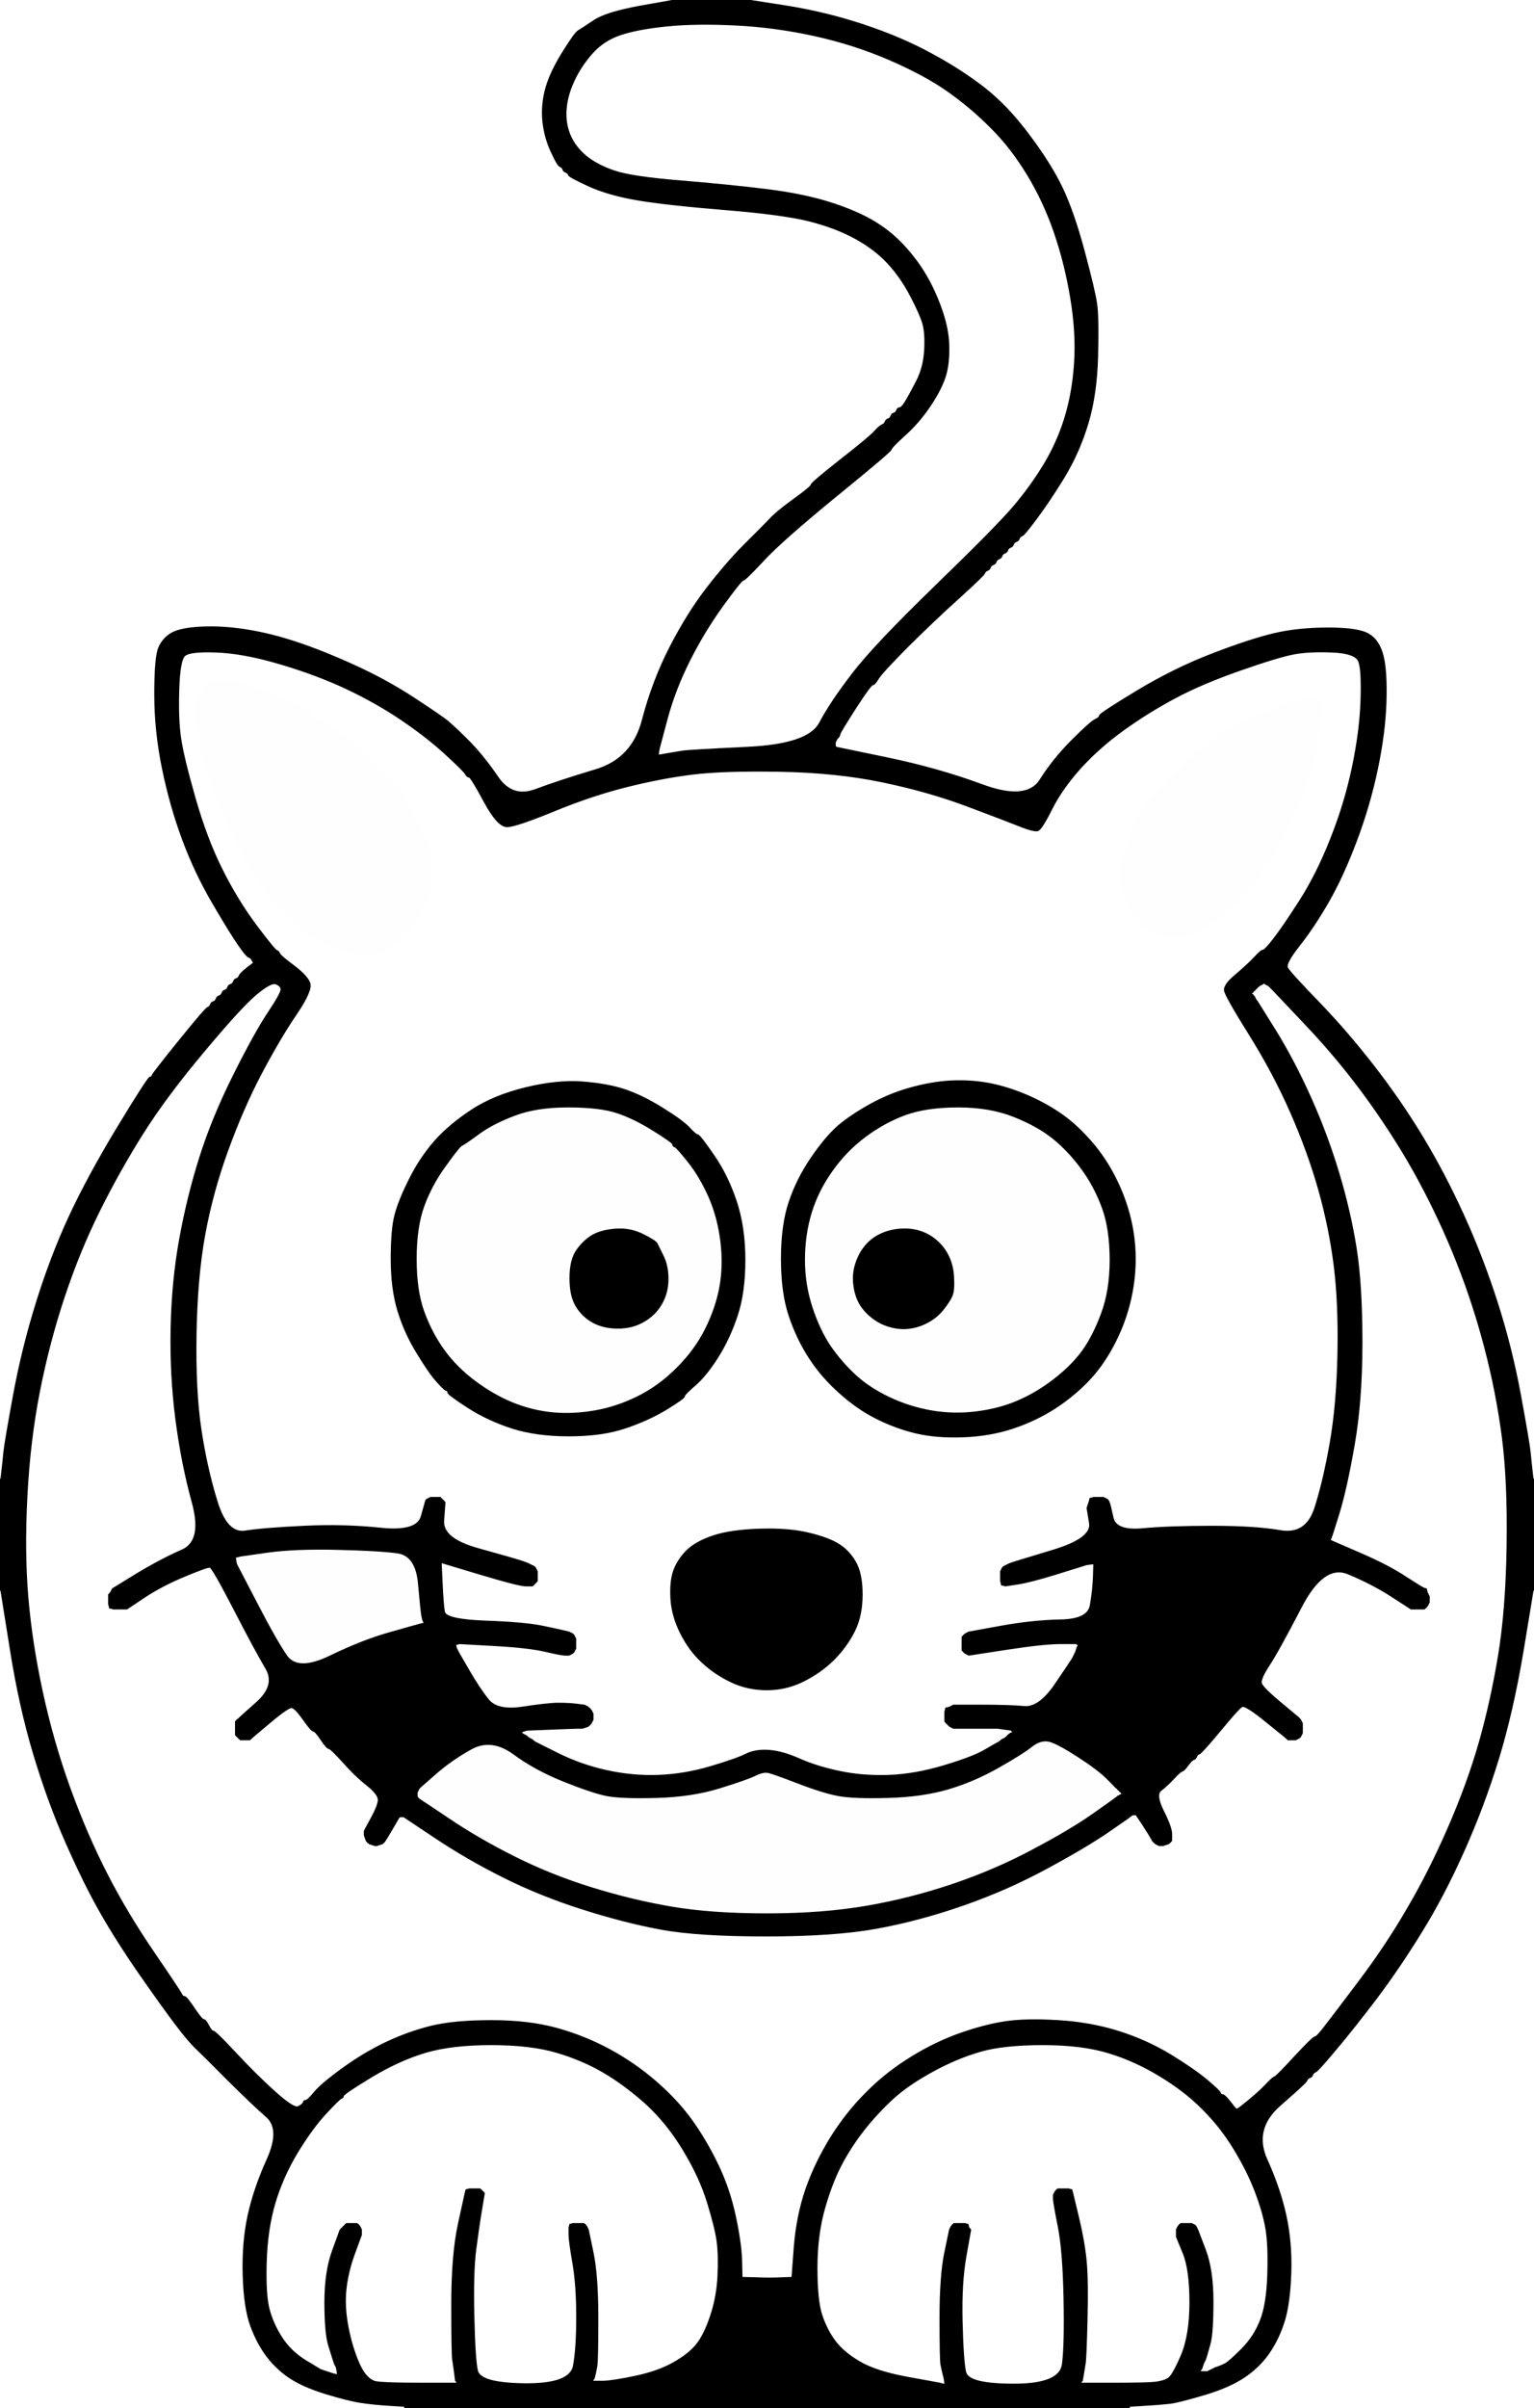
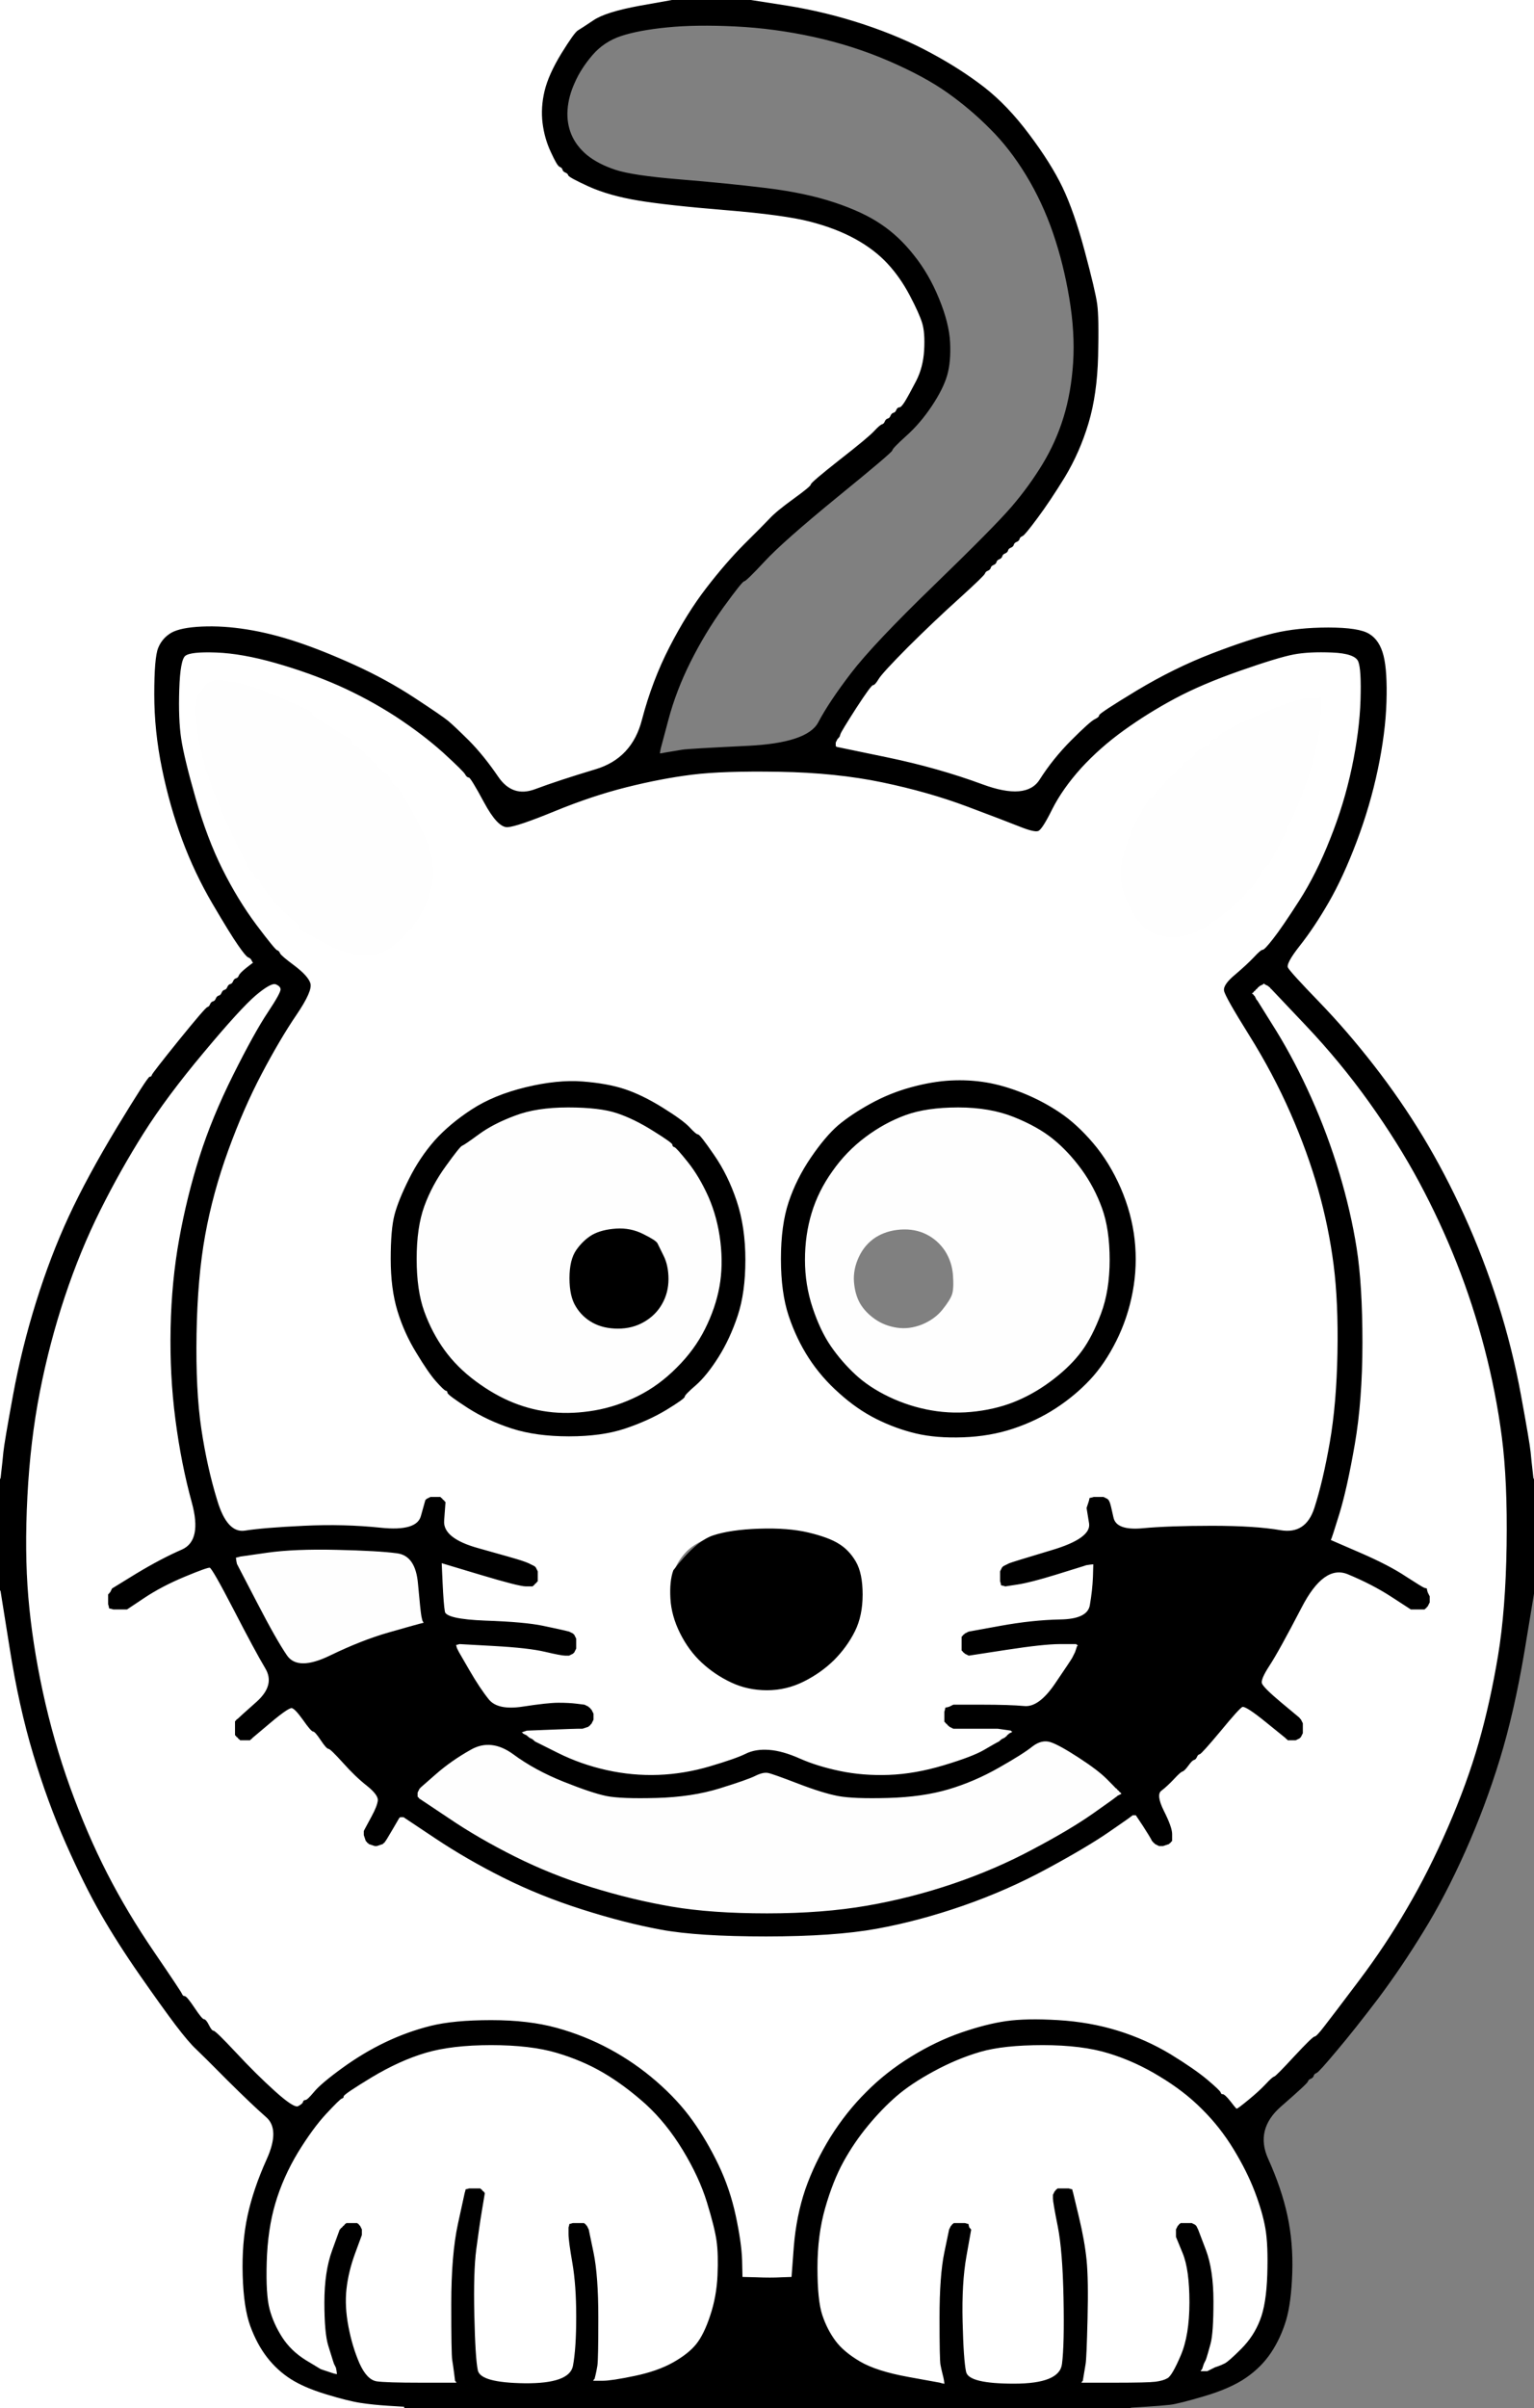
<svg xmlns="http://www.w3.org/2000/svg" width="798" height="1252">
  <rect width="100%" height="100%" fill="#808080" stroke="none" />
  <path style="opacity:1;fill:#FFFFFF;fill-rule:evenodd;stroke:#FFFFFF;stroke-width:0.5px;stroke-linecap:butt;stroke-linejoin:miter;stroke-opacity:1;" d="M 0.0 384.5 L 0.0 0.0 L 175.5 0.0 L 351.0 0.0 L 333.0 3.2 Q 315.0 6.5 308.8 10.8 Q 302.5 15.0 300.8 16.0 Q 299.0 17.0 292.2 28.0 Q 285.5 39.0 283.5 47.5 Q 281.5 56.0 282.5 64.0 Q 283.5 72.0 286.8 79.0 Q 290.0 86.0 291.2 86.5 Q 292.5 87.0 292.8 88.0 Q 293.0 89.0 294.2 89.5 Q 295.5 90.0 295.8 91.0 Q 296.0 92.0 306.5 96.8 Q 317.0 101.5 332.0 104.0 Q 347.0 106.5 377.5 109.0 Q 408.0 111.5 421.5 115.0 Q 435.0 118.5 445.0 124.0 Q 455.0 129.5 461.8 136.8 Q 468.5 144.0 473.5 153.5 Q 478.5 163.0 480.0 168.0 Q 481.5 173.0 481.0 182.0 Q 480.5 191.0 476.8 198.2 Q 473.0 205.5 471.0 208.8 Q 469.0 212.0 468.0 212.0 Q 467.0 212.0 466.5 213.2 Q 466.0 214.5 465.0 214.8 Q 464.0 215.0 463.5 216.2 Q 463.0 217.5 462.0 217.8 Q 461.0 218.0 460.5 219.2 Q 460.0 220.5 459.0 220.8 Q 458.0 221.0 455.0 224.2 Q 452.0 227.5 437.0 239.2 Q 422.0 251.0 422.0 252.0 Q 422.0 253.0 413.0 259.5 Q 404.0 266.0 400.5 269.8 Q 397.0 273.5 387.2 283.2 Q 377.5 293.0 367.5 306.0 Q 357.5 319.0 348.5 336.5 Q 339.5 354.0 334.2 374.2 Q 329.0 394.5 309.8 400.2 Q 290.5 406.0 278.5 410.5 Q 266.5 415.0 259.0 404.0 Q 251.5 393.0 243.8 385.2 Q 236.0 377.5 233.0 375.0 Q 230.0 372.5 215.5 363.0 Q 201.0 353.5 184.5 346.0 Q 168.0 338.5 154.5 334.0 Q 141.0 329.5 128.5 327.5 Q 116.0 325.5 105.0 326.0 Q 94.0 326.5 89.2 329.2 Q 84.5 332.0 82.5 337.0 Q 80.5 342.0 80.5 361.0 Q 80.5 380.0 84.5 399.5 Q 88.5 419.0 95.0 436.5 Q 101.5 454.0 110.8 469.8 Q 120.0 485.5 124.0 491.2 Q 128.0 497.0 129.2 497.5 Q 130.5 498.0 131.0 499.0 L 131.5 500.0 L 131.8 500.2 L 132.0 500.5 L 128.5 503.2 Q 125.0 506.0 124.5 507.2 Q 124.0 508.5 123.0 508.8 Q 122.0 509.0 121.5 510.2 Q 121.0 511.5 120.0 511.8 Q 119.0 512.0 118.5 513.2 Q 118.0 514.5 117.0 514.8 Q 116.0 515.0 115.5 516.2 Q 115.0 517.5 114.0 517.8 Q 113.0 518.0 112.5 519.2 Q 112.0 520.5 111.0 520.8 Q 110.0 521.0 109.5 522.2 Q 109.0 523.5 108.0 523.8 Q 107.0 524.0 93.2 541.0 Q 79.5 558.0 79.2 559.0 Q 79.0 560.0 78.0 560.0 Q 77.0 560.0 61.2 586.0 Q 45.5 612.0 36.0 632.5 Q 26.5 653.0 19.0 677.0 Q 11.5 701.0 7.0 725.5 Q 2.5 750.0 2.0 755.0 L 1.5 760.0 L 1.0 764.5 L 0.5 769.0 L 0.2 769.0 L 0.0 769.0 L 0.0 384.5 z  " />
  <path style="opacity:1;fill:#FFFFFF;fill-rule:evenodd;stroke:#FFFFFF;stroke-width:0.5px;stroke-linecap:butt;stroke-linejoin:miter;stroke-opacity:1;" d="M 577.0 781.0 L 576.5 780.0 L 576.2 779.8 L 576.0 779.5 L 575.0 779.0 L 574.0 778.5 L 571.5 778.5 L 569.0 778.5 L 568.0 778.8 L 567.0 779.0 L 566.8 780.0 L 566.5 781.0 L 566.0 782.5 L 565.5 784.0 L 566.8 792.0 Q 568.0 800.0 547.0 806.2 Q 526.0 812.5 525.0 813.0 L 524.0 813.5 L 523.0 814.0 L 522.0 814.5 L 521.8 814.8 L 521.5 815.0 L 521.0 816.0 L 520.5 817.0 L 520.5 819.5 L 520.5 822.0 L 520.8 823.0 L 521.0 824.0 L 522.0 824.2 L 523.0 824.5 L 529.5 823.5 Q 536.0 822.5 549.0 818.5 Q 562.0 814.5 563.5 814.0 L 565.0 813.5 L 567.0 813.2 L 569.0 813.0 L 568.8 820.0 Q 568.5 827.0 567.2 834.5 Q 566.0 842.0 551.5 842.2 Q 537.0 842.5 520.5 845.5 L 504.0 848.5 L 503.0 849.0 L 502.0 849.5 L 501.8 849.8 L 501.5 850.0 L 501.2 850.2 L 501.0 850.5 L 500.8 850.8 L 500.5 851.0 L 500.5 854.5 L 500.5 858.0 L 500.8 858.2 L 501.0 858.5 L 501.2 858.8 L 501.5 859.0 L 501.8 859.2 L 502.0 859.5 L 503.0 860.0 L 504.0 860.5 L 523.5 857.5 Q 543.0 854.5 551.5 854.5 L 560.0 854.5 L 560.2 854.8 L 560.5 855.0 L 560.8 855.2 L 561.0 855.5 L 560.8 855.8 L 560.5 856.0 L 560.0 857.5 L 559.5 859.0 L 559.0 860.0 L 558.5 861.0 L 558.0 862.0 Q 557.5 863.0 549.0 875.5 Q 540.5 888.0 532.8 887.2 Q 525.0 886.5 510.5 886.5 L 496.0 886.5 L 495.0 887.0 L 494.0 887.5 L 493.0 887.8 L 492.0 888.0 L 491.8 889.0 L 491.5 890.0 L 491.5 892.5 L 491.5 895.0 L 491.8 895.2 L 492.0 895.5 L 492.2 895.8 L 492.5 896.0 L 492.8 896.2 L 493.0 896.5 L 493.2 896.8 L 493.5 897.0 L 493.8 897.2 L 494.0 897.5 L 495.0 898.0 L 496.0 898.5 L 498.0 898.5 Q 500.0 898.5 509.5 898.5 L 519.0 898.5 L 522.5 899.0 L 526.0 899.5 L 526.2 899.8 L 526.5 900.0 L 526.8 900.2 L 527.0 900.5 L 526.0 901.0 L 525.0 901.5 L 524.8 901.8 L 524.5 902.0 L 524.2 902.2 L 524.0 902.5 L 523.8 902.8 L 523.5 903.0 L 523.2 903.2 L 523.0 903.5 L 522.0 904.0 L 521.0 904.5 L 520.8 904.8 L 520.5 905.0 L 520.2 905.2 L 520.0 905.5 L 519.0 906.0 Q 518.0 906.5 512.0 910.0 Q 506.0 913.5 491.0 918.0 Q 476.0 922.5 462.5 923.0 Q 449.0 923.5 437.0 921.0 Q 425.0 918.5 416.0 914.5 Q 407.0 910.5 400.0 910.0 Q 393.0 909.5 388.0 912.0 Q 383.0 914.5 369.5 918.5 Q 356.0 922.5 342.5 923.0 Q 329.0 923.5 315.5 920.5 Q 302.0 917.5 290.0 911.5 L 278.0 905.5 L 277.8 905.2 L 277.5 905.0 L 277.2 904.8 L 277.0 904.5 L 276.0 904.0 L 275.0 903.5 L 274.8 903.2 L 274.5 903.0 L 274.2 902.8 L 274.0 902.5 L 273.0 902.0 L 272.0 901.5 L 271.8 901.2 L 271.5 901.0 L 271.2 900.8 L 271.0 900.5 L 272.5 900.0 L 274.0 899.5 L 286.5 899.0 Q 299.0 898.5 301.0 898.5 L 303.0 898.5 L 304.5 898.0 L 306.0 897.5 L 306.2 897.2 L 306.5 897.0 L 306.8 896.8 L 307.0 896.5 L 307.2 896.2 L 307.5 896.0 L 308.0 895.0 L 308.5 894.0 L 308.5 892.5 L 308.5 891.0 L 308.0 890.0 L 307.5 889.0 L 307.2 888.8 L 307.0 888.5 L 306.8 888.2 L 306.5 888.0 L 306.2 887.8 L 306.0 887.5 L 305.0 887.0 L 304.0 886.5 L 300.0 886.0 Q 296.0 885.5 290.5 885.5 Q 285.0 885.5 272.0 887.5 Q 259.0 889.5 254.2 883.8 Q 249.5 878.0 244.0 868.5 L 238.5 859.0 L 238.0 858.0 L 237.5 857.0 L 237.2 856.0 L 237.0 855.0 L 238.0 854.8 L 239.0 854.5 L 257.0 855.5 Q 275.0 856.5 283.5 858.5 Q 292.0 860.5 294.0 860.5 L 296.0 860.5 L 297.0 860.0 L 298.0 859.5 L 298.2 859.2 L 298.5 859.0 L 299.0 858.0 L 299.5 857.0 L 299.5 854.5 L 299.5 852.0 L 299.0 851.0 L 298.5 850.0 L 298.2 849.8 L 298.0 849.5 L 297.0 849.0 L 296.0 848.5 L 294.0 848.0 Q 292.0 847.5 282.5 845.5 Q 273.0 843.5 252.5 842.8 Q 232.0 842.0 231.2 838.0 Q 230.5 834.0 230.0 823.0 L 229.5 812.0 L 229.8 812.2 L 230.0 812.5 L 250.0 818.5 Q 270.0 824.5 273.5 824.5 L 277.0 824.5 L 277.2 824.2 L 277.5 824.0 L 277.8 823.8 L 278.0 823.5 L 278.2 823.2 L 278.5 823.0 L 278.8 822.8 L 279.0 822.5 L 279.2 822.2 L 279.5 822.0 L 279.5 819.5 L 279.5 817.0 L 279.0 816.0 L 278.5 815.0 L 278.2 814.8 L 278.0 814.5 L 277.0 814.0 L 276.0 813.5 L 275.0 813.0 Q 274.0 812.5 271.0 811.5 Q 268.0 810.5 249.0 805.2 Q 230.0 800.0 230.8 790.5 L 231.5 781.0 L 231.2 780.8 L 231.0 780.5 L 230.8 780.2 L 230.5 780.0 L 230.2 779.8 L 230.0 779.5 L 229.8 779.2 L 229.5 779.0 L 229.2 778.8 L 229.0 778.5 L 226.5 778.5 L 224.0 778.5 L 223.0 779.0 L 222.0 779.5 L 221.8 779.8 L 221.5 780.0 L 219.2 788.2 Q 217.0 796.5 198.0 794.5 Q 179.0 792.5 158.0 793.5 Q 137.0 794.5 127.5 796.0 Q 118.0 797.5 112.8 780.2 Q 107.5 763.0 104.5 743.0 Q 101.5 723.0 102.0 693.5 Q 102.5 664.0 106.5 642.0 Q 110.5 620.0 118.5 598.0 Q 126.5 576.0 136.0 558.0 Q 145.5 540.0 154.0 527.5 Q 162.5 515.0 161.2 511.2 Q 160.0 507.5 153.0 502.2 Q 146.0 497.0 145.5 495.8 Q 145.0 494.5 144.0 494.2 Q 143.0 494.0 133.2 481.0 Q 123.5 468.0 115.5 452.0 Q 107.5 436.0 101.5 415.0 Q 95.5 394.0 94.0 384.0 Q 92.5 374.0 93.0 358.5 Q 93.5 343.0 96.2 340.8 Q 99.0 338.5 112.5 339.0 Q 126.0 339.5 143.5 344.5 Q 161.0 349.5 176.2 356.2 Q 191.5 363.0 205.8 372.2 Q 220.0 381.5 230.8 391.2 Q 241.5 401.0 242.2 402.5 Q 243.0 404.0 244.0 404.0 Q 245.0 404.0 252.0 417.0 Q 259.0 430.0 264.0 429.8 Q 269.0 429.5 288.5 421.5 Q 308.0 413.5 326.0 409.0 Q 344.0 404.5 360.0 402.5 Q 376.0 400.5 405.5 401.0 Q 435.0 401.5 459.0 406.5 Q 483.0 411.5 503.0 419.0 Q 523.0 426.5 530.5 429.5 Q 538.0 432.5 540.0 431.8 Q 542.0 431.0 547.2 420.5 Q 552.5 410.0 562.2 399.2 Q 572.0 388.5 584.5 379.5 Q 597.0 370.5 611.0 363.0 Q 625.0 355.5 645.0 348.5 Q 665.0 341.5 673.0 340.0 Q 681.0 338.5 693.0 339.0 Q 705.0 339.5 706.8 343.8 Q 708.5 348.0 708.0 364.0 Q 707.5 380.0 703.5 399.0 Q 699.5 418.0 692.2 436.2 Q 685.0 454.5 676.0 468.5 Q 667.0 482.5 662.5 488.2 Q 658.0 494.0 657.0 494.0 Q 656.0 494.0 652.5 497.8 Q 649.0 501.5 642.8 506.8 Q 636.5 512.0 637.0 515.0 Q 637.5 518.0 650.0 538.0 Q 662.5 558.0 671.5 578.5 Q 680.5 599.0 686.0 618.5 Q 691.5 638.0 694.0 657.5 Q 696.5 677.0 696.0 703.5 Q 695.5 730.0 692.0 750.0 Q 688.5 770.0 684.0 784.0 Q 679.5 798.0 666.2 795.8 Q 653.0 793.5 630.5 793.5 Q 608.0 793.5 594.2 794.8 Q 580.5 796.0 579.0 789.0 Q 577.5 782.0 577.0 781.0 z  M 108.8 355.0 Q 111.5 353.0 121.2 354.8 Q 131.0 356.5 143.5 362.0 Q 156.0 367.5 159.0 368.8 Q 162.0 370.0 162.0 371.0 Q 162.0 372.0 169.2 376.5 Q 176.5 381.0 179.8 383.0 Q 183.0 385.0 183.0 386.0 Q 183.0 387.0 186.2 389.0 Q 189.5 391.0 189.8 392.0 Q 190.0 393.0 191.2 393.5 Q 192.5 394.0 192.8 395.0 Q 193.0 396.0 194.2 396.5 Q 195.5 397.0 195.8 398.0 Q 196.0 399.0 197.2 399.5 Q 198.5 400.0 198.8 401.0 Q 199.0 402.0 200.0 402.0 Q 201.0 402.0 203.0 405.5 Q 205.0 409.0 206.0 409.0 Q 207.0 409.0 214.2 422.0 Q 221.5 435.0 223.5 442.5 Q 225.5 450.0 225.0 456.5 Q 224.5 463.0 220.8 471.2 Q 217.0 479.5 210.5 486.0 Q 204.0 492.5 199.5 494.5 Q 195.0 496.5 187.0 496.0 Q 179.0 495.5 169.2 490.2 Q 159.5 485.0 157.8 484.0 Q 156.0 483.0 156.0 482.0 Q 156.0 481.0 150.2 476.0 Q 144.5 471.0 140.0 465.0 Q 135.5 459.0 135.2 458.0 Q 135.0 457.0 134.0 457.0 Q 133.0 457.0 132.5 455.0 Q 132.0 453.0 131.0 453.0 Q 130.0 453.0 119.8 431.0 Q 109.5 409.0 106.0 395.0 Q 102.5 381.0 102.2 371.5 Q 102.0 362.0 103.8 360.5 Q 105.5 359.0 105.8 358.0 Q 106.0 357.0 108.8 355.0 z  M 681.0 363.2 L 687.0 363.0 L 686.8 373.0 Q 686.5 383.0 682.0 398.5 Q 677.5 414.0 668.8 432.0 Q 660.0 450.0 659.0 450.0 Q 658.0 450.0 654.5 456.0 Q 651.0 462.0 650.0 462.0 Q 649.0 462.0 648.8 463.0 Q 648.5 464.0 643.8 468.8 Q 639.0 473.5 631.0 479.0 Q 623.0 484.5 617.5 486.0 Q 612.0 487.5 605.5 486.5 Q 599.0 485.5 595.0 481.5 Q 591.0 477.5 587.8 471.2 Q 584.5 465.0 583.5 458.0 Q 582.5 451.0 585.5 441.5 Q 588.5 432.0 593.2 423.5 Q 598.0 415.0 599.0 415.0 Q 600.0 415.0 600.2 414.0 Q 600.5 413.0 603.2 410.5 Q 606.0 408.0 606.2 407.0 Q 606.5 406.0 609.2 404.0 Q 612.0 402.0 612.2 401.0 Q 612.5 400.0 613.8 399.5 Q 615.0 399.0 615.2 398.0 Q 615.5 397.0 618.8 395.0 Q 622.0 393.0 622.0 392.0 Q 622.0 391.0 626.0 389.0 Q 630.0 387.0 630.0 386.0 Q 630.0 385.0 632.0 384.5 Q 634.0 384.0 634.0 383.0 Q 634.0 382.0 641.8 378.0 Q 649.5 374.0 662.2 368.8 Q 675.0 363.5 681.0 363.2 z  M 273.5 565.5 Q 290.0 561.5 303.0 562.5 Q 316.0 563.5 325.0 566.5 Q 334.0 569.5 344.5 576.0 Q 355.0 582.5 358.5 586.2 Q 362.0 590.0 363.0 590.0 Q 364.0 590.0 371.2 600.5 Q 378.5 611.0 383.0 624.5 Q 387.5 638.0 387.5 655.0 Q 387.5 672.0 383.5 684.0 Q 379.5 696.0 373.5 705.5 Q 367.5 715.0 361.8 720.0 Q 356.0 725.0 356.0 726.0 Q 356.0 727.0 346.5 732.8 Q 337.0 738.5 325.0 742.5 Q 313.0 746.5 296.0 746.5 Q 279.0 746.5 266.5 742.5 Q 254.0 738.5 243.5 731.8 Q 233.0 725.0 233.0 724.0 Q 233.0 723.0 232.0 722.8 Q 231.0 722.5 227.0 718.0 Q 223.0 713.5 216.8 703.2 Q 210.5 693.0 207.0 681.5 Q 203.5 670.0 203.5 654.5 Q 203.5 639.0 205.5 631.5 Q 207.5 624.0 213.0 613.0 Q 218.5 602.0 226.2 593.2 Q 234.0 584.5 245.5 577.0 Q 257.0 569.5 273.5 565.5 z  M 494.5 562.0 Q 504.0 561.5 513.0 563.0 Q 522.0 564.5 532.0 568.5 Q 542.0 572.5 551.0 578.5 Q 560.0 584.5 568.5 594.5 Q 577.0 604.5 582.8 617.8 Q 588.5 631.0 590.0 644.5 Q 591.5 658.0 589.0 671.5 Q 586.5 685.0 580.5 697.0 Q 574.5 709.0 566.8 717.2 Q 559.0 725.5 549.0 732.0 Q 539.0 738.5 527.0 742.5 Q 515.0 746.5 501.0 747.0 Q 487.0 747.5 476.5 745.0 Q 466.0 742.5 456.0 737.5 Q 446.0 732.5 436.8 724.2 Q 427.5 716.0 421.0 706.0 Q 414.5 696.0 410.5 684.0 Q 406.5 672.0 406.5 654.5 Q 406.5 637.0 410.5 625.0 Q 414.5 613.0 422.0 602.0 Q 429.5 591.0 436.2 585.2 Q 443.0 579.5 453.0 574.0 Q 463.0 568.5 474.0 565.5 Q 485.0 562.5 494.5 562.0 z  M 395.0 795.0 Q 410.0 794.5 420.5 797.0 Q 431.0 799.5 436.2 802.8 Q 441.5 806.0 445.0 812.0 Q 448.5 818.0 448.5 829.0 Q 448.5 840.0 444.5 848.0 Q 440.5 856.0 433.8 862.8 Q 427.0 869.5 418.0 874.0 Q 409.0 878.5 399.0 878.5 Q 389.0 878.5 380.5 874.5 Q 372.0 870.5 365.2 864.2 Q 358.5 858.0 354.0 849.0 Q 349.5 840.0 349.0 831.0 Q 348.5 822.0 350.5 816.5 Q 352.5 811.0 357.2 806.2 Q 362.0 801.5 371.0 798.5 Q 380.0 795.5 395.0 795.0 z  " />
  <path style="opacity:1;fill:#FFFFFF;fill-rule:evenodd;stroke:#FFFFFF;stroke-width:0.5px;stroke-linecap:butt;stroke-linejoin:miter;stroke-opacity:1;" d="M 409.5 3.2 L 389.0 0.0 L 593.5 0.0 L 798.0 0.0 L 798.0 384.5 L 798.0 769.0 L 797.8 769.0 L 797.5 769.0 L 797.0 764.5 L 796.5 760.0 L 796.0 755.0 Q 795.5 750.0 791.0 725.5 Q 786.5 701.0 779.0 677.5 Q 771.5 654.0 761.5 632.0 Q 751.5 610.0 740.0 591.0 Q 728.5 572.0 714.5 554.0 Q 700.5 536.0 685.8 520.8 Q 671.0 505.5 669.8 503.2 Q 668.5 501.0 676.0 491.5 Q 683.5 482.0 691.0 469.0 Q 698.5 456.0 705.5 437.5 Q 712.5 419.0 716.5 400.0 Q 720.5 381.0 721.0 365.0 Q 721.5 349.0 719.5 341.0 Q 717.5 333.0 712.2 329.8 Q 707.0 326.5 691.0 326.5 Q 675.0 326.5 662.5 329.5 Q 650.0 332.5 630.5 340.0 Q 611.0 347.5 591.5 359.2 Q 572.0 371.0 572.0 372.0 Q 572.0 373.0 569.5 374.2 Q 567.0 375.5 557.5 385.0 Q 548.0 394.5 541.0 405.5 Q 534.0 416.5 511.0 408.0 Q 488.0 399.5 461.5 394.0 L 435.0 388.5 L 434.8 388.2 L 434.5 388.0 L 434.5 387.0 L 434.5 386.0 L 435.0 385.0 L 435.5 384.0 L 435.8 383.8 L 436.0 383.5 L 436.2 383.2 L 436.5 383.0 L 437.0 381.5 Q 437.5 380.0 445.2 368.0 Q 453.0 356.0 454.0 356.0 Q 455.0 356.0 456.8 353.0 Q 458.5 350.0 472.2 336.2 Q 486.0 322.5 499.0 310.8 Q 512.0 299.0 512.2 298.0 Q 512.5 297.0 513.8 296.5 Q 515.0 296.0 515.2 295.0 Q 515.5 294.0 516.8 293.5 Q 518.0 293.0 518.2 292.0 Q 518.5 291.0 519.8 290.5 Q 521.0 290.0 521.2 289.0 Q 521.5 288.0 522.8 287.5 Q 524.0 287.0 524.2 286.0 Q 524.5 285.0 525.8 284.5 Q 527.0 284.0 527.2 283.0 Q 527.5 282.0 528.8 281.5 Q 530.0 281.0 530.2 280.0 Q 530.5 279.0 531.8 278.5 Q 533.0 278.0 539.5 269.2 Q 546.0 260.5 553.8 247.8 Q 561.5 235.0 566.0 220.0 Q 570.5 205.0 571.0 185.0 Q 571.5 165.0 570.5 158.0 Q 569.5 151.0 564.0 130.5 Q 558.5 110.0 552.5 97.5 Q 546.5 85.0 535.2 70.0 Q 524.0 55.0 511.8 45.5 Q 499.5 36.0 484.2 27.8 Q 469.0 19.5 449.5 13.0 Q 430.0 6.5 409.5 3.2 z  " />
  <path style="opacity:1;fill:#FFFFFF;fill-rule:evenodd;stroke:#FFFFFF;stroke-width:0.5px;stroke-linecap:butt;stroke-linejoin:miter;stroke-opacity:1;" d="M 71.2 818.2 L 58.5 826.0 L 58.0 827.0 L 57.5 828.0 L 57.2 828.2 L 57.0 828.5 L 56.8 828.8 L 56.5 829.0 L 56.5 831.5 L 56.5 834.0 L 56.8 835.0 L 57.0 836.0 L 58.0 836.2 L 59.0 836.5 L 62.5 836.5 L 66.0 836.5 L 75.0 830.5 Q 84.0 824.5 96.0 819.5 Q 108.0 814.5 109.2 814.8 Q 110.5 815.0 121.8 836.8 Q 133.0 858.5 138.2 867.2 Q 143.5 876.0 133.8 884.8 Q 124.0 893.5 123.8 893.8 L 123.5 894.0 L 123.2 894.2 L 123.0 894.5 L 122.8 894.8 L 122.5 895.0 L 122.5 898.5 L 122.5 902.0 L 122.8 902.2 L 123.0 902.5 L 123.2 902.8 L 123.5 903.0 L 123.8 903.2 L 124.0 903.5 L 124.2 903.8 L 124.5 904.0 L 124.8 904.2 L 125.0 904.5 L 127.5 904.5 L 130.0 904.5 L 130.2 904.2 L 130.5 904.0 L 130.8 903.8 L 131.0 903.5 L 140.5 895.5 Q 150.0 887.5 151.8 887.8 Q 153.5 888.0 157.8 894.0 Q 162.0 900.0 163.0 900.0 Q 164.0 900.0 167.0 904.5 Q 170.0 909.0 171.0 909.0 Q 172.0 909.0 178.5 916.2 Q 185.0 923.5 191.0 928.2 Q 197.0 933.0 196.8 936.0 Q 196.5 939.0 193.5 944.5 Q 190.5 950.0 190.0 951.0 L 189.5 952.0 L 189.5 953.0 L 189.5 954.0 L 190.0 955.5 L 190.5 957.0 L 190.8 957.2 L 191.0 957.5 L 191.2 957.8 L 191.5 958.0 L 191.8 958.2 L 192.0 958.5 L 193.5 959.0 L 195.0 959.5 L 195.5 959.5 L 196.0 959.5 L 197.5 959.0 L 199.0 958.5 L 199.2 958.2 L 199.5 958.0 L 199.8 957.8 L 200.0 957.5 L 200.2 957.2 Q 200.5 957.0 204.0 951.0 L 207.5 945.0 L 207.8 944.8 L 208.0 944.5 L 209.0 944.5 L 210.0 944.5 L 226.5 955.5 Q 243.0 966.5 262.0 976.0 Q 281.0 985.5 303.0 992.5 Q 325.0 999.5 344.0 1003.0 Q 363.0 1006.5 398.5 1006.5 Q 434.0 1006.5 456.0 1002.5 Q 478.0 998.5 501.0 990.5 Q 524.0 982.5 544.8 971.2 Q 565.5 960.0 576.8 952.2 Q 588.0 944.5 588.2 944.2 L 588.5 944.0 L 588.8 943.8 L 589.0 943.5 L 590.0 943.5 L 591.0 943.5 L 594.8 949.2 Q 598.5 955.0 599.0 956.0 L 599.5 957.0 L 599.8 957.2 L 600.0 957.5 L 600.2 957.8 L 600.5 958.0 L 600.8 958.2 L 601.0 958.5 L 602.0 959.0 L 603.0 959.5 L 604.0 959.5 L 605.0 959.5 L 606.5 959.0 L 608.0 958.5 L 608.2 958.2 L 608.5 958.0 L 608.8 957.8 L 609.0 957.5 L 609.2 957.2 L 609.5 957.0 L 609.5 953.5 Q 609.5 950.0 605.2 941.5 Q 601.0 933.0 604.0 930.8 Q 607.0 928.5 610.5 924.8 Q 614.0 921.0 615.0 920.8 Q 616.0 920.5 618.0 917.8 Q 620.0 915.0 621.0 914.8 Q 622.0 914.5 622.5 913.2 Q 623.0 912.0 624.0 911.8 Q 625.0 911.5 634.8 899.8 Q 644.5 888.0 646.2 887.2 Q 648.0 886.5 658.5 895.0 L 669.0 903.5 L 669.2 903.8 L 669.5 904.0 L 669.8 904.2 L 670.0 904.5 L 672.0 904.5 L 674.0 904.5 L 675.0 904.0 L 676.0 903.5 L 676.2 903.2 L 676.5 903.0 L 677.0 902.0 L 677.5 901.0 L 677.5 898.5 L 677.5 896.0 L 677.0 895.0 L 676.5 894.0 L 676.2 893.8 L 676.0 893.5 L 675.8 893.2 Q 675.5 893.0 666.2 885.2 Q 657.0 877.5 656.2 875.2 Q 655.5 873.0 660.2 865.8 Q 665.0 858.5 676.8 835.8 Q 688.5 813.0 701.2 818.2 Q 714.0 823.5 724.0 830.0 L 734.0 836.5 L 737.5 836.5 L 741.0 836.5 L 741.2 836.2 L 741.5 836.0 L 741.8 835.8 L 742.0 835.5 L 742.2 835.2 L 742.5 835.0 L 743.0 834.0 L 743.5 833.0 L 743.5 831.5 L 743.5 830.0 L 743.0 829.0 L 742.5 828.0 L 742.2 827.0 L 742.0 826.0 L 741.0 825.8 Q 740.0 825.5 731.2 819.8 Q 722.5 814.0 707.5 807.5 L 692.5 801.0 L 692.2 800.8 L 692.0 800.5 L 692.2 800.2 Q 692.5 800.0 696.5 787.0 Q 700.5 774.0 704.5 751.0 Q 708.5 728.0 708.5 698.0 Q 708.5 668.0 705.5 649.0 Q 702.5 630.0 696.5 610.0 Q 690.5 590.0 682.0 571.0 Q 673.5 552.0 663.8 536.2 L 654.0 520.5 L 653.8 520.2 L 653.5 520.0 L 653.0 519.0 L 652.5 518.0 L 652.2 517.8 L 652.0 517.5 L 651.8 517.2 L 651.5 517.0 L 651.2 516.8 L 651.0 516.5 L 651.2 516.2 L 651.5 516.0 L 651.8 515.8 L 652.0 515.5 L 652.2 515.2 L 652.5 515.0 L 652.8 514.8 L 653.0 514.5 L 653.2 514.2 L 653.5 514.0 L 653.8 513.8 L 654.0 513.5 L 654.2 513.2 L 654.5 513.0 L 654.8 512.8 L 655.0 512.5 L 656.0 512.0 L 657.0 511.5 L 657.2 511.2 L 657.5 511.0 L 657.8 511.2 L 658.0 511.5 L 659.0 512.0 L 660.0 512.5 L 660.2 512.8 L 660.5 513.0 L 660.8 513.2 L 661.0 513.5 L 661.2 513.8 L 661.5 514.0 L 679.5 533.0 Q 697.5 552.0 712.5 573.0 Q 727.5 594.0 738.5 614.5 Q 749.5 635.0 758.0 656.5 Q 766.5 678.0 772.5 701.0 Q 778.5 724.0 781.5 747.0 Q 784.5 770.0 784.0 803.5 Q 783.5 837.0 779.5 861.0 Q 775.5 885.0 769.5 906.0 Q 763.5 927.0 753.5 950.0 Q 743.5 973.0 732.2 992.2 Q 721.0 1011.5 707.2 1029.8 Q 693.5 1048.0 689.2 1053.5 Q 685.0 1059.0 684.0 1059.0 Q 683.0 1059.0 673.5 1069.2 Q 664.0 1079.5 663.0 1079.8 Q 662.0 1080.0 658.5 1083.8 Q 655.0 1087.5 649.5 1092.0 Q 644.0 1096.5 643.5 1096.5 L 643.0 1096.5 L 642.8 1096.2 Q 642.5 1096.0 639.8 1092.5 Q 637.0 1089.0 636.0 1089.0 Q 635.0 1089.0 634.8 1088.0 Q 634.5 1087.0 628.0 1081.5 Q 621.5 1076.0 608.8 1068.2 Q 596.0 1060.5 581.5 1056.0 Q 567.0 1051.5 550.5 1050.5 Q 534.0 1049.5 523.5 1051.0 Q 513.0 1052.5 500.0 1057.0 Q 487.0 1061.5 474.0 1069.5 Q 461.0 1077.5 450.8 1087.8 Q 440.5 1098.0 432.2 1111.2 Q 424.0 1124.5 419.2 1138.2 Q 414.5 1152.0 413.2 1168.0 L 412.0 1184.0 L 406.5 1184.2 Q 401.0 1184.5 393.5 1184.2 L 386.0 1184.0 L 385.8 1175.0 Q 385.5 1166.0 382.5 1152.0 Q 379.5 1138.0 373.5 1125.5 Q 367.5 1113.0 360.0 1102.5 Q 352.5 1092.0 341.2 1082.2 Q 330.0 1072.5 317.0 1065.5 Q 304.0 1058.5 289.5 1054.5 Q 275.0 1050.5 255.5 1050.5 Q 236.0 1050.5 224.0 1053.5 Q 212.0 1056.5 200.5 1062.0 Q 189.0 1067.5 178.0 1075.5 Q 167.0 1083.5 163.5 1087.8 Q 160.0 1092.0 159.0 1092.0 Q 158.0 1092.0 157.8 1093.0 Q 157.5 1094.0 155.2 1095.2 Q 153.0 1096.5 143.0 1087.5 Q 133.0 1078.5 122.5 1067.2 Q 112.0 1056.0 111.0 1056.0 Q 110.0 1056.0 108.5 1053.0 Q 107.0 1050.0 106.0 1050.0 Q 105.0 1050.0 101.0 1044.0 Q 97.0 1038.0 96.0 1038.0 Q 95.0 1038.0 94.5 1036.8 Q 94.0 1035.5 80.0 1015.0 Q 66.0 994.5 55.5 974.0 Q 45.0 953.5 36.2 929.2 Q 27.5 905.0 22.0 879.5 Q 16.5 854.0 14.5 830.5 Q 12.5 807.0 14.0 778.0 Q 15.5 749.0 20.5 723.5 Q 25.5 698.0 33.5 674.0 Q 41.5 650.0 52.0 629.0 Q 62.5 608.0 74.5 589.0 Q 86.5 570.0 105.8 547.0 Q 125.0 524.0 133.0 517.2 Q 141.0 510.5 143.5 511.5 Q 146.0 512.5 146.2 514.2 Q 146.5 516.0 139.5 526.5 Q 132.5 537.0 121.5 559.0 Q 110.5 581.0 104.0 601.5 Q 97.5 622.0 93.5 644.0 Q 89.5 666.0 89.0 690.5 Q 88.5 715.0 91.5 738.0 Q 94.5 761.0 100.0 781.0 Q 105.5 801.0 94.8 805.8 Q 84.0 810.5 71.2 818.2 z  " />
  <path style="opacity:1;fill:#000000;fill-rule:evenodd;stroke:#000000;stroke-width:0.5px;stroke-linecap:butt;stroke-linejoin:miter;stroke-opacity:1;" d="M 333.0 3.2 L 351.0 0.0 L 370.0 0.0 L 389.0 0.0 L 409.5 3.2 Q 430.0 6.5 449.5 13.0 Q 469.0 19.5 484.2 27.8 Q 499.5 36.0 511.8 45.5 Q 524.0 55.0 535.2 70.0 Q 546.5 85.0 552.5 97.5 Q 558.5 110.0 564.0 130.5 Q 569.5 151.0 570.5 158.0 Q 571.5 165.0 571.0 185.0 Q 570.5 205.0 566.0 220.0 Q 561.5 235.0 553.8 247.8 Q 546.0 260.5 539.5 269.2 Q 533.0 278.0 531.8 278.5 Q 530.5 279.0 530.2 280.0 Q 530.0 281.0 528.8 281.5 Q 527.5 282.0 527.2 283.0 Q 527.0 284.0 525.8 284.5 Q 524.5 285.0 524.2 286.0 Q 524.0 287.0 522.8 287.5 Q 521.5 288.0 521.2 289.0 Q 521.0 290.0 519.8 290.5 Q 518.5 291.0 518.2 292.0 Q 518.0 293.0 516.8 293.5 Q 515.5 294.0 515.2 295.0 Q 515.0 296.0 513.8 296.5 Q 512.5 297.0 512.2 298.0 Q 512.0 299.0 499.0 310.8 Q 486.0 322.5 472.2 336.2 Q 458.5 350.0 456.8 353.0 Q 455.0 356.0 454.0 356.0 Q 453.0 356.0 445.2 368.0 Q 437.5 380.0 437.0 381.5 L 436.5 383.0 L 436.2 383.2 L 436.0 383.5 L 435.8 383.8 L 435.5 384.0 L 435.0 385.0 L 434.5 386.0 L 434.5 387.0 L 434.5 388.0 L 434.8 388.2 L 435.0 388.5 L 461.5 394.0 Q 488.0 399.5 511.0 408.0 Q 534.0 416.5 541.0 405.5 Q 548.0 394.5 557.5 385.0 Q 567.0 375.5 569.5 374.2 Q 572.0 373.0 572.0 372.0 Q 572.0 371.0 591.5 359.2 Q 611.0 347.5 630.5 340.0 Q 650.0 332.5 662.5 329.5 Q 675.0 326.5 691.0 326.5 Q 707.0 326.5 712.2 329.8 Q 717.5 333.0 719.5 341.0 Q 721.5 349.0 721.0 365.0 Q 720.5 381.0 716.5 400.0 Q 712.5 419.0 705.5 437.5 Q 698.5 456.0 691.0 469.0 Q 683.5 482.0 676.0 491.5 Q 668.5 501.0 669.8 503.2 Q 671.0 505.5 685.8 520.8 Q 700.5 536.0 714.5 554.0 Q 728.5 572.0 740.0 591.0 Q 751.5 610.0 761.5 632.0 Q 771.5 654.0 779.0 677.5 Q 786.5 701.0 791.0 725.5 Q 795.5 750.0 796.0 755.0 L 796.5 760.0 L 797.0 764.5 L 797.5 769.0 L 797.8 769.0 L 798.0 769.0 L 798.0 798.0 L 798.0 827.0 L 792.8 858.5 Q 787.5 890.0 780.0 914.5 Q 772.5 939.0 762.0 962.5 Q 751.5 986.0 740.2 1004.2 Q 729.0 1022.5 716.8 1038.8 Q 704.5 1055.0 695.2 1066.0 Q 686.0 1077.0 684.8 1077.5 Q 683.5 1078.0 683.2 1079.0 Q 683.0 1080.0 681.8 1080.5 Q 680.5 1081.0 680.2 1082.0 Q 680.0 1083.0 666.2 1095.0 Q 652.5 1107.0 659.5 1122.5 Q 666.5 1138.0 669.5 1152.0 Q 672.5 1166.0 672.0 1181.5 Q 671.5 1197.0 668.8 1206.2 Q 666.0 1215.5 661.0 1223.0 Q 656.0 1230.5 648.0 1236.0 Q 640.0 1241.5 626.5 1245.5 Q 613.0 1249.5 608.5 1250.0 Q 604.0 1250.5 596.0 1251.0 L 588.0 1251.5 L 588.0 1251.8 L 588.0 1252.0 L 399.0 1252.0 L 210.0 1252.0 L 210.0 1251.8 L 210.0 1251.5 L 202.0 1251.0 Q 194.0 1250.5 187.5 1249.5 Q 181.0 1248.5 169.5 1245.0 Q 158.0 1241.5 151.0 1237.0 Q 144.0 1232.5 138.8 1225.8 Q 133.5 1219.0 130.0 1209.5 Q 126.5 1200.0 126.0 1183.0 Q 125.5 1166.0 128.5 1152.0 Q 131.5 1138.0 138.5 1122.5 Q 145.5 1107.0 138.2 1100.8 Q 131.0 1094.5 118.2 1081.8 Q 105.5 1069.0 101.8 1065.5 Q 98.0 1062.0 91.0 1052.8 Q 84.0 1043.5 72.5 1027.0 Q 61.0 1010.5 52.2 995.2 Q 43.5 980.0 34.0 958.5 Q 24.5 937.0 17.0 912.0 Q 9.5 887.0 4.8 857.0 L 0.0 827.0 L 0.0 798.0 L 0.0 769.0 L 0.2 769.0 L 0.5 769.0 L 1.0 764.5 L 1.5 760.0 L 2.0 755.0 Q 2.5 750.0 7.0 725.5 Q 11.5 701.0 19.0 677.0 Q 26.5 653.0 36.0 632.5 Q 45.5 612.0 61.2 586.0 Q 77.0 560.0 78.0 560.0 Q 79.0 560.0 79.2 559.0 Q 79.5 558.0 93.2 541.0 Q 107.0 524.0 108.0 523.8 Q 109.0 523.5 109.5 522.2 Q 110.0 521.0 111.0 520.8 Q 112.0 520.5 112.5 519.2 Q 113.0 518.0 114.0 517.8 Q 115.0 517.5 115.5 516.2 Q 116.0 515.0 117.0 514.8 Q 118.0 514.5 118.5 513.2 Q 119.0 512.0 120.0 511.8 Q 121.0 511.5 121.5 510.2 Q 122.0 509.0 123.0 508.8 Q 124.0 508.5 124.5 507.2 Q 125.0 506.0 128.5 503.2 L 132.0 500.5 L 131.8 500.2 L 131.5 500.0 L 131.0 499.0 Q 130.5 498.0 129.2 497.5 Q 128.0 497.0 124.0 491.2 Q 120.0 485.5 110.8 469.8 Q 101.5 454.0 95.0 436.5 Q 88.5 419.0 84.5 399.5 Q 80.5 380.0 80.5 361.0 Q 80.5 342.0 82.5 337.0 Q 84.5 332.0 89.2 329.2 Q 94.0 326.5 105.0 326.0 Q 116.0 325.5 128.5 327.5 Q 141.0 329.5 154.5 334.0 Q 168.0 338.5 184.5 346.0 Q 201.0 353.5 215.5 363.0 Q 230.0 372.5 233.0 375.0 Q 236.0 377.5 243.8 385.2 Q 251.5 393.0 259.0 404.0 Q 266.5 415.0 278.5 410.5 Q 290.5 406.0 309.8 400.2 Q 329.0 394.5 334.2 374.2 Q 339.5 354.0 348.5 336.5 Q 357.5 319.0 367.5 306.0 Q 377.5 293.0 387.2 283.2 Q 397.0 273.5 400.5 269.8 Q 404.0 266.0 413.0 259.5 Q 422.0 253.0 422.0 252.0 Q 422.0 251.0 437.0 239.2 Q 452.0 227.5 455.0 224.2 Q 458.0 221.0 459.0 220.8 Q 460.0 220.5 460.5 219.2 Q 461.0 218.0 462.0 217.8 Q 463.0 217.5 463.5 216.2 Q 464.0 215.0 465.0 214.8 Q 466.0 214.5 466.5 213.2 Q 467.0 212.0 468.0 212.0 Q 469.0 212.0 471.0 208.8 Q 473.0 205.5 476.8 198.2 Q 480.5 191.0 481.0 182.0 Q 481.5 173.0 480.0 168.0 Q 478.5 163.0 473.5 153.5 Q 468.5 144.0 461.8 136.8 Q 455.0 129.5 445.0 124.0 Q 435.0 118.5 421.5 115.0 Q 408.0 111.5 377.5 109.0 Q 347.0 106.5 332.0 104.0 Q 317.0 101.5 306.5 96.8 Q 296.0 92.0 295.8 91.0 Q 295.5 90.0 294.2 89.5 Q 293.0 89.0 292.8 88.0 Q 292.5 87.0 291.2 86.5 Q 290.0 86.0 286.8 79.0 Q 283.5 72.0 282.5 64.0 Q 281.5 56.0 283.5 47.5 Q 285.5 39.0 292.2 28.0 Q 299.0 17.0 300.8 16.0 Q 302.5 15.0 308.8 10.8 Q 315.0 6.5 333.0 3.2 z  M 349.0 391.0 L 346.0 391.5 L 344.5 391.8 L 343.0 392.0 L 343.2 390.5 L 343.5 389.0 L 347.5 374.0 Q 351.5 359.0 359.0 344.0 Q 366.5 329.0 376.2 315.5 Q 386.0 302.0 387.0 302.0 Q 388.0 302.0 397.5 291.8 Q 407.0 281.5 435.5 258.2 Q 464.0 235.0 464.0 234.0 Q 464.0 233.0 471.2 226.5 Q 478.5 220.0 484.5 211.0 Q 490.5 202.0 492.5 195.0 Q 494.5 188.0 494.0 178.0 Q 493.5 168.0 488.2 155.2 Q 483.0 142.5 475.2 132.8 Q 467.5 123.0 458.2 116.8 Q 449.0 110.5 434.0 105.5 Q 419.0 100.5 398.5 98.0 Q 378.0 95.5 353.5 93.5 Q 329.0 91.5 320.0 88.5 Q 311.0 85.5 305.2 80.8 Q 299.5 76.0 297.0 70.0 Q 294.5 64.0 295.0 57.0 Q 295.5 50.0 298.8 42.8 Q 302.0 35.5 308.0 28.5 Q 314.0 21.5 323.0 18.5 Q 332.0 15.5 347.0 14.0 Q 362.0 12.5 382.5 13.5 Q 403.0 14.5 423.5 19.0 Q 444.0 23.5 462.5 31.5 Q 481.0 39.5 493.0 48.0 Q 505.0 56.5 515.2 66.8 Q 525.5 77.0 534.0 91.0 Q 542.5 105.0 548.0 121.0 Q 553.5 137.0 556.5 155.0 Q 559.5 173.0 558.5 188.5 Q 557.5 204.0 553.5 217.0 Q 549.5 230.0 542.5 241.5 Q 535.5 253.0 526.5 263.5 Q 517.5 274.0 486.0 304.5 Q 454.5 335.0 443.0 350.0 Q 431.5 365.0 425.8 375.8 Q 420.0 386.5 389.0 388.0 Q 358.0 389.5 355.0 390.0 Q 352.0 390.5 349.0 391.0 z  M 577.0 781.0 L 576.5 780.0 L 576.2 779.8 L 576.0 779.5 L 575.0 779.0 L 574.0 778.5 L 571.5 778.5 L 569.0 778.5 L 568.0 778.8 L 567.0 779.0 L 566.8 780.0 L 566.5 781.0 L 566.0 782.5 L 565.5 784.0 L 566.8 792.0 Q 568.0 800.0 547.0 806.2 Q 526.0 812.5 525.0 813.0 L 524.0 813.5 L 523.0 814.0 L 522.0 814.5 L 521.8 814.8 L 521.5 815.0 L 521.0 816.0 L 520.5 817.0 L 520.5 819.5 L 520.5 822.0 L 520.8 823.0 L 521.0 824.0 L 522.0 824.2 L 523.0 824.5 L 529.5 823.5 Q 536.0 822.5 549.0 818.5 Q 562.0 814.5 563.5 814.0 L 565.0 813.5 L 567.0 813.2 L 569.0 813.0 L 568.8 820.0 Q 568.5 827.0 567.2 834.5 Q 566.0 842.0 551.5 842.2 Q 537.0 842.5 520.5 845.5 L 504.0 848.5 L 503.0 849.0 L 502.0 849.5 L 501.8 849.8 L 501.5 850.0 L 501.2 850.2 L 501.0 850.5 L 500.8 850.8 L 500.5 851.0 L 500.5 854.5 L 500.5 858.0 L 500.8 858.2 L 501.0 858.5 L 501.2 858.8 L 501.5 859.0 L 501.8 859.2 L 502.0 859.5 L 503.0 860.0 L 504.0 860.5 L 523.5 857.5 Q 543.0 854.5 551.5 854.5 L 560.0 854.5 L 560.2 854.8 L 560.5 855.0 L 560.8 855.2 L 561.0 855.5 L 560.8 855.8 L 560.5 856.0 L 560.0 857.5 L 559.5 859.0 L 559.0 860.0 L 558.5 861.0 L 558.0 862.0 Q 557.5 863.0 549.0 875.5 Q 540.5 888.0 532.8 887.2 Q 525.0 886.5 510.5 886.5 L 496.0 886.5 L 495.0 887.0 L 494.0 887.5 L 493.0 887.8 L 492.0 888.0 L 491.8 889.0 L 491.5 890.0 L 491.5 892.5 L 491.5 895.0 L 491.8 895.2 L 492.0 895.5 L 492.2 895.8 L 492.5 896.0 L 492.8 896.2 L 493.0 896.5 L 493.2 896.8 L 493.5 897.0 L 493.8 897.2 L 494.0 897.5 L 495.0 898.0 L 496.0 898.5 L 498.0 898.5 Q 500.0 898.5 509.5 898.5 L 519.0 898.5 L 522.5 899.0 L 526.0 899.5 L 526.2 899.8 L 526.5 900.0 L 526.8 900.2 L 527.0 900.5 L 526.0 901.0 L 525.0 901.5 L 524.8 901.8 L 524.5 902.0 L 524.2 902.2 L 524.0 902.5 L 523.8 902.8 L 523.5 903.0 L 523.2 903.2 L 523.0 903.5 L 522.0 904.0 L 521.0 904.5 L 520.8 904.8 L 520.5 905.0 L 520.2 905.2 L 520.0 905.5 L 519.0 906.0 Q 518.0 906.5 512.0 910.0 Q 506.0 913.5 491.0 918.0 Q 476.0 922.5 462.5 923.0 Q 449.0 923.5 437.0 921.0 Q 425.0 918.5 416.0 914.5 Q 407.0 910.5 400.0 910.0 Q 393.0 909.5 388.0 912.0 Q 383.0 914.5 369.5 918.5 Q 356.0 922.5 342.5 923.0 Q 329.0 923.5 315.5 920.5 Q 302.0 917.5 290.0 911.5 L 278.0 905.5 L 277.8 905.2 L 277.5 905.0 L 277.2 904.8 L 277.0 904.5 L 276.0 904.0 L 275.0 903.5 L 274.8 903.2 L 274.5 903.0 L 274.2 902.8 L 274.0 902.5 L 273.0 902.0 L 272.0 901.5 L 271.8 901.2 L 271.5 901.0 L 271.2 900.8 L 271.0 900.5 L 272.5 900.0 L 274.0 899.5 L 286.5 899.0 Q 299.0 898.5 301.0 898.5 L 303.0 898.5 L 304.5 898.0 L 306.0 897.5 L 306.2 897.2 L 306.5 897.0 L 306.8 896.8 L 307.0 896.5 L 307.2 896.2 L 307.5 896.0 L 308.0 895.0 L 308.5 894.0 L 308.5 892.5 L 308.5 891.0 L 308.0 890.0 L 307.5 889.0 L 307.2 888.8 L 307.0 888.5 L 306.8 888.2 L 306.5 888.0 L 306.2 887.8 L 306.0 887.5 L 305.0 887.0 L 304.0 886.5 L 300.0 886.0 Q 296.0 885.5 290.5 885.5 Q 285.0 885.5 272.0 887.5 Q 259.0 889.5 254.2 883.8 Q 249.5 878.0 244.0 868.5 L 238.5 859.0 L 238.0 858.0 L 237.5 857.0 L 237.2 856.0 L 237.0 855.0 L 238.0 854.8 L 239.0 854.5 L 257.0 855.5 Q 275.0 856.5 283.5 858.5 Q 292.0 860.5 294.0 860.5 L 296.0 860.5 L 297.0 860.0 L 298.0 859.5 L 298.2 859.2 L 298.5 859.0 L 299.0 858.0 L 299.5 857.0 L 299.5 854.5 L 299.5 852.0 L 299.0 851.0 L 298.5 850.0 L 298.2 849.8 L 298.0 849.5 L 297.0 849.0 L 296.0 848.5 L 294.0 848.0 Q 292.0 847.5 282.5 845.5 Q 273.0 843.5 252.5 842.8 Q 232.0 842.0 231.2 838.0 Q 230.5 834.0 230.0 823.0 L 229.5 812.0 L 229.8 812.2 L 230.0 812.5 L 250.0 818.5 Q 270.0 824.5 273.5 824.5 L 277.0 824.5 L 277.2 824.2 L 277.5 824.0 L 277.8 823.8 L 278.0 823.5 L 278.2 823.2 L 278.5 823.0 L 278.8 822.8 L 279.0 822.5 L 279.2 822.2 L 279.5 822.0 L 279.5 819.5 L 279.5 817.0 L 279.0 816.0 L 278.5 815.0 L 278.2 814.8 L 278.0 814.5 L 277.0 814.0 L 276.0 813.5 L 275.0 813.0 Q 274.0 812.5 271.0 811.5 Q 268.0 810.5 249.0 805.2 Q 230.0 800.0 230.8 790.5 L 231.5 781.0 L 231.2 780.8 L 231.0 780.5 L 230.8 780.2 L 230.5 780.0 L 230.2 779.8 L 230.0 779.5 L 229.8 779.2 L 229.5 779.0 L 229.2 778.8 L 229.0 778.5 L 226.5 778.5 L 224.0 778.5 L 223.0 779.0 L 222.0 779.5 L 221.8 779.8 L 221.5 780.0 L 219.2 788.2 Q 217.0 796.5 198.0 794.5 Q 179.0 792.5 158.0 793.5 Q 137.0 794.5 127.5 796.0 Q 118.0 797.5 112.8 780.2 Q 107.5 763.0 104.5 743.0 Q 101.5 723.0 102.0 693.5 Q 102.5 664.0 106.5 642.0 Q 110.5 620.0 118.5 598.0 Q 126.5 576.0 136.0 558.0 Q 145.5 540.0 154.0 527.5 Q 162.5 515.0 161.2 511.2 Q 160.0 507.5 153.0 502.2 Q 146.0 497.0 145.5 495.8 Q 145.0 494.5 144.0 494.2 Q 143.0 494.0 133.2 481.0 Q 123.5 468.0 115.5 452.0 Q 107.5 436.0 101.5 415.0 Q 95.5 394.0 94.0 384.0 Q 92.5 374.0 93.0 358.5 Q 93.5 343.0 96.2 340.8 Q 99.0 338.5 112.5 339.0 Q 126.0 339.5 143.5 344.5 Q 161.0 349.5 176.2 356.2 Q 191.5 363.0 205.8 372.2 Q 220.0 381.5 230.8 391.2 Q 241.5 401.0 242.2 402.5 Q 243.0 404.0 244.0 404.0 Q 245.0 404.0 252.0 417.0 Q 259.0 430.0 264.0 429.8 Q 269.0 429.5 288.5 421.5 Q 308.0 413.5 326.0 409.0 Q 344.0 404.5 360.0 402.5 Q 376.0 400.5 405.5 401.0 Q 435.0 401.5 459.0 406.5 Q 483.0 411.5 503.0 419.0 Q 523.0 426.5 530.5 429.5 Q 538.0 432.5 540.0 431.8 Q 542.0 431.0 547.2 420.5 Q 552.5 410.0 562.2 399.2 Q 572.0 388.5 584.5 379.5 Q 597.0 370.5 611.0 363.0 Q 625.0 355.5 645.0 348.5 Q 665.0 341.5 673.0 340.0 Q 681.0 338.5 693.0 339.0 Q 705.0 339.5 706.8 343.8 Q 708.5 348.0 708.0 364.0 Q 707.5 380.0 703.5 399.0 Q 699.5 418.0 692.2 436.2 Q 685.0 454.5 676.0 468.5 Q 667.0 482.5 662.5 488.2 Q 658.0 494.0 657.0 494.0 Q 656.0 494.0 652.5 497.8 Q 649.0 501.5 642.8 506.8 Q 636.5 512.0 637.0 515.0 Q 637.5 518.0 650.0 538.0 Q 662.5 558.0 671.5 578.5 Q 680.5 599.0 686.0 618.5 Q 691.5 638.0 694.0 657.5 Q 696.5 677.0 696.0 703.5 Q 695.5 730.0 692.0 750.0 Q 688.5 770.0 684.0 784.0 Q 679.5 798.0 666.2 795.8 Q 653.0 793.5 630.5 793.5 Q 608.0 793.5 594.2 794.8 Q 580.5 796.0 579.0 789.0 Q 577.5 782.0 577.0 781.0 z  M 71.2 818.2 L 58.5 826.0 L 58.0 827.0 L 57.5 828.0 L 57.2 828.2 L 57.0 828.5 L 56.8 828.8 L 56.5 829.0 L 56.5 831.5 L 56.5 834.0 L 56.8 835.0 L 57.0 836.0 L 58.0 836.2 L 59.0 836.5 L 62.5 836.5 L 66.0 836.5 L 75.0 830.5 Q 84.0 824.5 96.0 819.5 Q 108.0 814.5 109.2 814.8 Q 110.5 815.0 121.8 836.8 Q 133.0 858.5 138.2 867.2 Q 143.5 876.0 133.8 884.8 Q 124.0 893.5 123.8 893.8 L 123.5 894.0 L 123.2 894.2 L 123.0 894.5 L 122.8 894.8 L 122.5 895.0 L 122.5 898.5 L 122.5 902.0 L 122.8 902.2 L 123.0 902.5 L 123.2 902.8 L 123.5 903.0 L 123.8 903.2 L 124.0 903.5 L 124.2 903.8 L 124.5 904.0 L 124.8 904.2 L 125.0 904.5 L 127.5 904.5 L 130.0 904.5 L 130.2 904.2 L 130.5 904.0 L 130.8 903.8 L 131.0 903.5 L 140.5 895.5 Q 150.0 887.5 151.8 887.8 Q 153.5 888.0 157.8 894.0 Q 162.0 900.0 163.0 900.0 Q 164.0 900.0 167.0 904.5 Q 170.0 909.0 171.0 909.0 Q 172.0 909.0 178.5 916.2 Q 185.0 923.5 191.0 928.2 Q 197.0 933.0 196.8 936.0 Q 196.5 939.0 193.5 944.5 Q 190.5 950.0 190.0 951.0 L 189.5 952.0 L 189.5 953.0 L 189.5 954.0 L 190.0 955.5 L 190.5 957.0 L 190.8 957.2 L 191.0 957.5 L 191.2 957.8 L 191.5 958.0 L 191.8 958.2 L 192.0 958.5 L 193.5 959.0 L 195.0 959.5 L 195.5 959.5 L 196.0 959.5 L 197.5 959.0 L 199.0 958.5 L 199.2 958.2 L 199.5 958.0 L 199.8 957.8 L 200.0 957.5 L 200.2 957.2 Q 200.5 957.0 204.0 951.0 L 207.5 945.0 L 207.8 944.8 L 208.0 944.5 L 209.0 944.5 L 210.0 944.5 L 226.5 955.5 Q 243.0 966.5 262.0 976.0 Q 281.0 985.5 303.0 992.5 Q 325.0 999.5 344.0 1003.0 Q 363.0 1006.5 398.5 1006.5 Q 434.0 1006.5 456.0 1002.5 Q 478.0 998.5 501.0 990.5 Q 524.0 982.5 544.8 971.2 Q 565.5 960.0 576.8 952.2 Q 588.0 944.5 588.2 944.2 L 588.5 944.0 L 588.8 943.8 L 589.0 943.5 L 590.0 943.5 L 591.0 943.5 L 594.8 949.2 Q 598.5 955.0 599.0 956.0 L 599.5 957.0 L 599.8 957.2 L 600.0 957.5 L 600.2 957.8 L 600.5 958.0 L 600.8 958.2 L 601.0 958.5 L 602.0 959.0 L 603.0 959.5 L 604.0 959.5 L 605.0 959.5 L 606.5 959.0 L 608.0 958.5 L 608.2 958.2 L 608.5 958.0 L 608.8 957.8 L 609.0 957.5 L 609.2 957.2 L 609.5 957.0 L 609.5 953.5 Q 609.5 950.0 605.2 941.5 Q 601.0 933.0 604.0 930.8 Q 607.0 928.5 610.5 924.8 Q 614.0 921.0 615.0 920.8 Q 616.0 920.5 618.0 917.8 Q 620.0 915.0 621.0 914.8 Q 622.0 914.5 622.5 913.2 Q 623.0 912.0 624.0 911.8 Q 625.0 911.5 634.8 899.8 Q 644.5 888.0 646.2 887.2 Q 648.0 886.5 658.5 895.0 L 669.0 903.5 L 669.2 903.8 L 669.5 904.0 L 669.8 904.2 L 670.0 904.5 L 672.0 904.5 L 674.0 904.5 L 675.0 904.0 L 676.0 903.5 L 676.2 903.2 L 676.5 903.0 L 677.0 902.0 L 677.5 901.0 L 677.5 898.5 L 677.5 896.0 L 677.0 895.0 L 676.5 894.0 L 676.2 893.8 L 676.0 893.5 L 675.8 893.2 Q 675.5 893.0 666.2 885.2 Q 657.0 877.5 656.2 875.2 Q 655.5 873.0 660.2 865.8 Q 665.0 858.5 676.8 835.8 Q 688.5 813.0 701.2 818.2 Q 714.0 823.5 724.0 830.0 L 734.0 836.5 L 737.5 836.5 L 741.0 836.5 L 741.2 836.2 L 741.5 836.0 L 741.8 835.8 L 742.0 835.5 L 742.2 835.2 L 742.5 835.0 L 743.0 834.0 L 743.5 833.0 L 743.5 831.5 L 743.5 830.0 L 743.0 829.0 L 742.5 828.0 L 742.2 827.0 L 742.0 826.0 L 741.0 825.8 Q 740.0 825.5 731.2 819.8 Q 722.5 814.0 707.5 807.5 L 692.5 801.0 L 692.2 800.8 L 692.0 800.5 L 692.2 800.2 Q 692.5 800.0 696.5 787.0 Q 700.5 774.0 704.5 751.0 Q 708.5 728.0 708.5 698.0 Q 708.5 668.0 705.5 649.0 Q 702.5 630.0 696.5 610.0 Q 690.5 590.0 682.0 571.0 Q 673.5 552.0 663.8 536.2 L 654.0 520.5 L 653.8 520.2 L 653.5 520.0 L 653.0 519.0 L 652.5 518.0 L 652.2 517.8 L 652.0 517.5 L 651.8 517.2 L 651.5 517.0 L 651.2 516.8 L 651.0 516.5 L 651.2 516.2 L 651.5 516.0 L 651.8 515.8 L 652.0 515.5 L 652.2 515.2 L 652.5 515.0 L 652.8 514.8 L 653.0 514.5 L 653.2 514.2 L 653.5 514.0 L 653.8 513.8 L 654.0 513.5 L 654.2 513.2 L 654.5 513.0 L 654.8 512.8 L 655.0 512.5 L 656.0 512.0 L 657.0 511.5 L 657.2 511.2 L 657.5 511.0 L 657.8 511.2 L 658.0 511.5 L 659.0 512.0 L 660.0 512.5 L 660.2 512.8 L 660.5 513.0 L 660.8 513.2 L 661.0 513.5 L 661.2 513.8 L 661.5 514.0 L 679.5 533.0 Q 697.5 552.0 712.5 573.0 Q 727.5 594.0 738.5 614.5 Q 749.5 635.0 758.0 656.5 Q 766.5 678.0 772.5 701.0 Q 778.5 724.0 781.5 747.0 Q 784.5 770.0 784.0 803.5 Q 783.5 837.0 779.5 861.0 Q 775.5 885.0 769.5 906.0 Q 763.5 927.0 753.5 950.0 Q 743.5 973.0 732.2 992.2 Q 721.0 1011.5 707.2 1029.8 Q 693.5 1048.0 689.2 1053.5 Q 685.0 1059.0 684.0 1059.0 Q 683.0 1059.0 673.5 1069.2 Q 664.0 1079.5 663.0 1079.8 Q 662.0 1080.0 658.5 1083.8 Q 655.0 1087.5 649.5 1092.0 Q 644.0 1096.5 643.5 1096.5 L 643.0 1096.5 L 642.8 1096.2 Q 642.5 1096.0 639.8 1092.5 Q 637.0 1089.0 636.0 1089.0 Q 635.0 1089.0 634.8 1088.0 Q 634.5 1087.0 628.0 1081.5 Q 621.5 1076.0 608.8 1068.2 Q 596.0 1060.5 581.5 1056.0 Q 567.0 1051.5 550.5 1050.5 Q 534.0 1049.5 523.5 1051.0 Q 513.0 1052.5 500.0 1057.0 Q 487.0 1061.5 474.0 1069.5 Q 461.0 1077.5 450.8 1087.8 Q 440.5 1098.0 432.2 1111.2 Q 424.0 1124.5 419.2 1138.2 Q 414.5 1152.0 413.2 1168.0 L 412.0 1184.0 L 406.5 1184.2 Q 401.0 1184.5 393.5 1184.2 L 386.0 1184.0 L 385.8 1175.0 Q 385.5 1166.0 382.5 1152.0 Q 379.5 1138.0 373.5 1125.5 Q 367.5 1113.0 360.0 1102.5 Q 352.5 1092.0 341.2 1082.2 Q 330.0 1072.5 317.0 1065.5 Q 304.0 1058.5 289.5 1054.5 Q 275.0 1050.5 255.5 1050.5 Q 236.0 1050.5 224.0 1053.5 Q 212.0 1056.5 200.5 1062.0 Q 189.0 1067.5 178.0 1075.5 Q 167.0 1083.5 163.5 1087.8 Q 160.0 1092.0 159.0 1092.0 Q 158.0 1092.0 157.8 1093.0 Q 157.5 1094.0 155.2 1095.2 Q 153.0 1096.5 143.0 1087.5 Q 133.0 1078.5 122.5 1067.2 Q 112.0 1056.0 111.0 1056.0 Q 110.0 1056.0 108.5 1053.0 Q 107.0 1050.0 106.0 1050.0 Q 105.0 1050.0 101.0 1044.0 Q 97.0 1038.0 96.0 1038.0 Q 95.0 1038.0 94.5 1036.8 Q 94.0 1035.5 80.0 1015.0 Q 66.0 994.5 55.5 974.0 Q 45.0 953.5 36.2 929.2 Q 27.5 905.0 22.0 879.5 Q 16.5 854.0 14.5 830.5 Q 12.5 807.0 14.0 778.0 Q 15.5 749.0 20.5 723.5 Q 25.5 698.0 33.5 674.0 Q 41.5 650.0 52.0 629.0 Q 62.5 608.0 74.5 589.0 Q 86.5 570.0 105.8 547.0 Q 125.0 524.0 133.0 517.2 Q 141.0 510.5 143.5 511.5 Q 146.0 512.5 146.2 514.2 Q 146.5 516.0 139.5 526.5 Q 132.5 537.0 121.5 559.0 Q 110.5 581.0 104.0 601.5 Q 97.5 622.0 93.5 644.0 Q 89.5 666.0 89.0 690.5 Q 88.5 715.0 91.5 738.0 Q 94.5 761.0 100.0 781.0 Q 105.5 801.0 94.8 805.8 Q 84.0 810.5 71.2 818.2 z  M 219.8 843.2 L 220.0 843.5 L 218.0 844.0 Q 216.0 844.5 202.0 848.5 Q 188.0 852.5 171.5 860.5 Q 155.0 868.5 149.5 860.5 Q 144.0 852.5 133.8 832.8 L 123.5 813.0 L 123.2 811.5 L 123.0 810.0 L 124.0 809.8 L 125.0 809.5 L 139.0 807.5 Q 153.0 805.5 175.0 806.0 Q 197.0 806.5 206.5 807.8 Q 216.0 809.0 217.2 823.5 Q 218.5 838.0 219.0 840.5 Q 219.5 843.0 219.8 843.2 z  M 580.2 929.8 L 580.5 930.0 L 580.8 930.2 L 581.0 930.5 L 581.2 930.8 L 581.5 931.0 L 581.8 931.2 L 582.0 931.5 L 582.2 931.8 L 582.5 932.0 L 582.8 932.2 L 583.0 932.5 L 582.0 933.0 L 581.0 933.5 L 580.8 933.8 L 580.5 934.0 L 580.2 934.2 Q 580.0 934.5 568.2 942.8 Q 556.5 951.0 537.2 961.2 Q 518.0 971.5 496.0 979.0 Q 474.0 986.5 451.0 990.5 Q 428.0 994.5 399.0 994.5 Q 370.0 994.5 349.5 991.0 Q 329.0 987.5 308.0 981.0 Q 287.0 974.5 268.0 965.0 Q 249.0 955.5 233.8 945.2 L 218.5 935.0 L 218.2 934.8 L 218.0 934.5 L 217.8 934.2 L 217.5 934.0 L 217.5 933.0 L 217.5 932.0 L 218.0 931.0 L 218.5 930.0 L 218.8 929.8 L 219.0 929.5 L 227.0 922.5 Q 235.0 915.5 245.2 909.8 Q 255.5 904.0 266.8 912.2 Q 278.0 920.5 293.0 926.5 Q 308.0 932.5 315.5 934.0 Q 323.0 935.5 341.5 935.0 Q 360.0 934.5 374.5 930.0 Q 389.0 925.5 393.0 923.5 Q 397.0 921.5 399.5 922.0 Q 402.0 922.5 415.0 927.5 Q 428.0 932.5 436.0 934.0 Q 444.0 935.5 462.0 935.0 Q 480.0 934.5 493.5 930.5 Q 507.0 926.5 519.8 919.2 Q 532.5 912.0 537.2 908.2 Q 542.0 904.5 546.5 906.0 Q 551.0 907.5 561.0 914.0 Q 571.0 920.5 575.5 925.0 Q 580.0 929.5 580.2 929.8 z  M 313.5 1237.5 L 309.0 1237.5 L 309.2 1237.2 L 309.5 1237.0 L 310.0 1235.0 Q 310.5 1233.0 311.0 1230.0 Q 311.5 1227.0 311.5 1205.0 Q 311.5 1183.0 309.0 1171.0 L 306.5 1159.0 L 306.0 1158.0 L 305.5 1157.0 L 305.2 1156.8 L 305.0 1156.5 L 304.8 1156.2 L 304.5 1156.0 L 304.2 1155.8 L 304.0 1155.5 L 301.0 1155.5 L 298.0 1155.5 L 297.0 1155.8 L 296.0 1156.0 L 295.8 1157.0 L 295.5 1158.0 L 295.5 1161.5 Q 295.5 1165.0 297.5 1176.5 Q 299.5 1188.0 299.5 1204.5 Q 299.5 1221.0 297.8 1230.0 Q 296.0 1239.0 273.0 1238.8 Q 250.0 1238.5 248.8 1232.2 Q 247.5 1226.0 247.0 1203.5 Q 246.5 1181.0 248.0 1169.5 Q 249.5 1158.0 251.0 1149.0 L 252.5 1140.0 L 252.2 1139.8 L 252.0 1139.5 L 251.8 1139.2 L 251.5 1139.0 L 251.2 1138.8 L 251.0 1138.5 L 250.8 1138.2 L 250.5 1138.0 L 250.2 1137.8 L 250.0 1137.5 L 247.0 1137.5 L 244.0 1137.5 L 243.0 1137.8 L 242.0 1138.0 L 241.8 1139.0 L 241.5 1140.0 L 238.0 1156.0 Q 234.5 1172.0 234.5 1198.0 Q 234.5 1224.0 235.0 1227.0 Q 235.5 1230.0 236.0 1234.0 L 236.5 1238.0 L 236.8 1238.2 L 237.0 1238.5 L 219.0 1238.5 Q 201.0 1238.5 196.0 1237.8 Q 191.0 1237.0 187.2 1228.5 Q 183.5 1220.0 181.5 1209.5 Q 179.5 1199.0 180.5 1190.0 Q 181.5 1181.0 185.0 1171.5 L 188.5 1162.0 L 188.5 1160.5 L 188.5 1159.0 L 188.0 1158.0 L 187.5 1157.0 L 187.2 1156.8 L 187.0 1156.5 L 186.8 1156.2 L 186.5 1156.0 L 186.2 1155.8 L 186.0 1155.5 L 183.0 1155.5 L 180.0 1155.5 L 179.8 1155.8 L 179.5 1156.0 L 179.2 1156.2 L 179.0 1156.5 L 178.8 1156.8 L 178.5 1157.0 L 178.2 1157.2 L 178.0 1157.5 L 177.8 1157.8 L 177.5 1158.0 L 177.2 1158.2 L 177.0 1158.5 L 176.8 1158.8 L 176.5 1159.0 L 172.5 1170.0 Q 168.5 1181.0 168.5 1197.0 Q 168.5 1213.0 170.5 1219.5 Q 172.5 1226.0 173.0 1227.5 L 173.5 1229.0 L 174.0 1230.0 L 174.5 1231.0 L 174.8 1232.5 L 175.0 1234.0 L 174.0 1233.8 L 173.0 1233.5 L 171.5 1233.0 L 170.0 1232.5 L 168.5 1232.0 L 167.0 1231.5 L 159.2 1226.8 Q 151.5 1222.0 147.0 1215.0 Q 142.5 1208.0 140.5 1200.5 Q 138.5 1193.0 139.0 1176.0 Q 139.5 1159.0 143.5 1145.5 Q 147.5 1132.0 155.2 1119.2 Q 163.0 1106.5 170.0 1099.0 Q 177.0 1091.5 178.0 1091.2 Q 179.0 1091.0 179.0 1090.0 Q 179.0 1089.0 193.5 1080.2 Q 208.0 1071.5 221.5 1067.5 Q 235.0 1063.5 255.5 1063.5 Q 276.0 1063.5 289.5 1067.5 Q 303.0 1071.5 314.0 1078.0 Q 325.0 1084.5 335.8 1094.2 Q 346.5 1104.0 355.0 1118.0 Q 363.5 1132.0 367.5 1145.0 Q 371.5 1158.0 372.5 1165.0 Q 373.5 1172.0 373.0 1183.0 Q 372.5 1194.0 369.2 1203.8 Q 366.0 1213.5 362.0 1218.5 Q 358.0 1223.5 350.0 1228.0 Q 342.0 1232.5 330.0 1235.0 Q 318.0 1237.5 313.5 1237.5 z  M 633.5 1230.0 L 632.0 1230.5 L 631.0 1231.0 L 630.0 1231.5 L 629.0 1232.0 L 628.0 1232.5 L 626.5 1232.5 L 625.0 1232.5 L 625.2 1232.2 L 625.5 1232.0 L 626.0 1230.5 L 626.5 1229.0 L 627.0 1228.0 L 627.5 1227.0 L 628.0 1225.5 Q 628.5 1224.0 630.0 1218.5 Q 631.5 1213.0 631.5 1196.5 Q 631.5 1180.0 627.5 1169.5 L 623.5 1159.0 L 623.0 1158.0 L 622.5 1157.0 L 622.2 1156.8 L 622.0 1156.5 L 621.0 1156.0 L 620.0 1155.5 L 617.0 1155.5 L 614.0 1155.5 L 613.8 1155.8 L 613.5 1156.0 L 613.2 1156.2 L 613.0 1156.5 L 612.8 1156.8 L 612.5 1157.0 L 612.0 1158.0 L 611.5 1159.0 L 611.5 1161.0 L 611.5 1163.0 L 615.0 1171.5 Q 618.5 1180.0 618.5 1197.0 Q 618.5 1214.0 614.0 1224.5 Q 609.5 1235.0 607.2 1236.2 Q 605.0 1237.5 601.0 1238.0 Q 597.0 1238.5 580.0 1238.5 L 563.0 1238.5 L 563.2 1238.2 L 563.5 1238.0 L 564.0 1235.0 Q 564.5 1232.0 565.0 1229.0 Q 565.5 1226.0 566.0 1205.5 Q 566.5 1185.0 565.5 1175.0 Q 564.5 1165.0 561.5 1152.5 L 558.5 1140.0 L 558.2 1139.0 L 558.0 1138.0 L 557.0 1137.8 L 556.0 1137.5 L 553.0 1137.5 L 550.0 1137.5 L 549.8 1137.8 L 549.5 1138.0 L 549.2 1138.2 L 549.0 1138.5 L 548.8 1138.8 L 548.5 1139.0 L 548.0 1140.0 L 547.5 1141.0 L 547.5 1143.0 Q 547.5 1145.0 550.0 1157.5 Q 552.5 1170.0 553.0 1194.5 Q 553.5 1219.0 552.2 1229.0 Q 551.0 1239.0 527.5 1239.0 Q 504.0 1239.0 502.8 1233.0 Q 501.5 1227.0 501.0 1207.0 Q 500.5 1187.0 503.0 1173.0 L 505.5 1159.0 L 505.2 1158.8 L 505.0 1158.5 L 504.8 1158.2 L 504.5 1158.0 L 504.2 1157.0 L 504.0 1156.0 L 503.0 1155.8 L 502.0 1155.5 L 499.0 1155.5 L 496.0 1155.5 L 495.8 1155.8 L 495.5 1156.0 L 495.2 1156.2 L 495.0 1156.5 L 494.8 1156.8 L 494.5 1157.0 L 494.0 1158.0 L 493.5 1159.0 L 491.0 1171.0 Q 488.5 1183.0 488.5 1205.0 Q 488.5 1227.0 489.0 1229.5 Q 489.5 1232.0 490.0 1234.0 L 490.5 1236.0 L 490.8 1237.5 L 491.0 1239.0 L 490.0 1238.8 L 489.0 1238.5 L 472.5 1235.5 Q 456.0 1232.5 447.5 1227.5 Q 439.0 1222.5 434.8 1216.8 Q 430.5 1211.0 428.0 1203.5 Q 425.5 1196.0 425.5 1179.0 Q 425.5 1162.0 429.5 1148.0 Q 433.5 1134.0 439.0 1124.0 Q 444.5 1114.0 451.8 1105.2 Q 459.0 1096.5 466.5 1090.0 Q 474.0 1083.5 486.0 1077.0 Q 498.0 1070.5 510.0 1067.0 Q 522.0 1063.5 542.5 1063.5 Q 563.0 1063.5 576.8 1067.8 Q 590.5 1072.0 603.2 1079.8 Q 616.0 1087.5 625.2 1096.8 Q 634.5 1106.0 641.5 1117.5 Q 648.5 1129.0 652.5 1139.5 Q 656.5 1150.0 658.0 1158.5 Q 659.5 1167.0 659.0 1182.5 Q 658.5 1198.0 655.2 1206.2 Q 652.0 1214.5 645.5 1221.0 Q 639.0 1227.5 637.0 1228.5 Q 635.0 1229.5 633.5 1230.0 z  " />
-   <path style="opacity:1;fill:#FFFFFF;fill-rule:evenodd;stroke:#FFFFFF;stroke-width:0.5px;stroke-linecap:butt;stroke-linejoin:miter;stroke-opacity:1;" d="M 792.8 858.5 L 798.0 827.0 L 798.0 1039.5 L 798.0 1252.0 L 693.0 1252.0 L 588.0 1252.0 L 588.0 1251.8 L 588.0 1251.5 L 596.0 1251.0 Q 604.0 1250.5 608.5 1250.0 Q 613.0 1249.5 626.5 1245.5 Q 640.0 1241.5 648.0 1236.0 Q 656.0 1230.5 661.0 1223.0 Q 666.0 1215.5 668.8 1206.2 Q 671.5 1197.0 672.0 1181.5 Q 672.5 1166.0 669.5 1152.0 Q 666.5 1138.0 659.5 1122.5 Q 652.5 1107.0 666.2 1095.0 Q 680.0 1083.0 680.2 1082.0 Q 680.5 1081.0 681.8 1080.5 Q 683.0 1080.0 683.2 1079.0 Q 683.5 1078.0 684.8 1077.5 Q 686.0 1077.0 695.2 1066.0 Q 704.5 1055.0 716.8 1038.8 Q 729.0 1022.5 740.2 1004.2 Q 751.5 986.0 762.0 962.5 Q 772.5 939.0 780.0 914.5 Q 787.5 890.0 792.8 858.5 z  " />
  <path style="opacity:1;fill:#FFFFFF;fill-rule:evenodd;stroke:#FFFFFF;stroke-width:0.5px;stroke-linecap:butt;stroke-linejoin:miter;stroke-opacity:1;" d="M 0.0 1039.5 L 0.0 827.0 L 4.8 857.0 Q 9.5 887.0 17.0 912.0 Q 24.5 937.0 34.0 958.5 Q 43.5 980.0 52.2 995.2 Q 61.0 1010.5 72.5 1027.0 Q 84.0 1043.5 91.0 1052.8 Q 98.0 1062.0 101.8 1065.5 Q 105.5 1069.0 118.2 1081.8 Q 131.0 1094.5 138.2 1100.8 Q 145.5 1107.0 138.5 1122.5 Q 131.5 1138.0 128.5 1152.0 Q 125.5 1166.0 126.0 1183.0 Q 126.5 1200.0 130.0 1209.5 Q 133.5 1219.0 138.8 1225.8 Q 144.0 1232.5 151.0 1237.0 Q 158.0 1241.5 169.5 1245.0 Q 181.0 1248.5 187.5 1249.5 Q 194.0 1250.5 202.0 1251.0 L 210.0 1251.5 L 210.0 1251.8 L 210.0 1252.0 L 105.0 1252.0 L 0.0 1252.0 L 0.0 1039.5 z  " />
-   <path style="opacity:1;fill:#FFFFFF;fill-rule:evenodd;stroke:#FFFFFF;stroke-width:0.5px;stroke-linecap:butt;stroke-linejoin:miter;stroke-opacity:1;" d="M 349.0 391.0 L 346.0 391.5 L 344.5 391.8 L 343.0 392.0 L 343.2 390.5 L 343.5 389.0 L 347.5 374.0 Q 351.5 359.0 359.0 344.0 Q 366.5 329.0 376.2 315.5 Q 386.0 302.0 387.0 302.0 Q 388.0 302.0 397.5 291.8 Q 407.0 281.5 435.5 258.2 Q 464.0 235.0 464.0 234.0 Q 464.0 233.0 471.2 226.5 Q 478.5 220.0 484.5 211.0 Q 490.5 202.0 492.5 195.0 Q 494.5 188.0 494.0 178.0 Q 493.5 168.0 488.2 155.2 Q 483.0 142.5 475.2 132.8 Q 467.5 123.0 458.2 116.8 Q 449.0 110.5 434.0 105.5 Q 419.0 100.5 398.5 98.0 Q 378.0 95.5 353.5 93.5 Q 329.0 91.5 320.0 88.5 Q 311.0 85.5 305.2 80.8 Q 299.5 76.0 297.0 70.0 Q 294.5 64.0 295.0 57.0 Q 295.5 50.0 298.8 42.8 Q 302.0 35.5 308.0 28.5 Q 314.0 21.5 323.0 18.5 Q 332.0 15.5 347.0 14.0 Q 362.0 12.5 382.5 13.5 Q 403.0 14.5 423.5 19.0 Q 444.0 23.5 462.5 31.5 Q 481.0 39.5 493.0 48.0 Q 505.0 56.5 515.2 66.8 Q 525.5 77.0 534.0 91.0 Q 542.5 105.0 548.0 121.0 Q 553.5 137.0 556.5 155.0 Q 559.5 173.0 558.5 188.5 Q 557.5 204.0 553.5 217.0 Q 549.5 230.0 542.5 241.5 Q 535.5 253.0 526.5 263.5 Q 517.5 274.0 486.0 304.5 Q 454.5 335.0 443.0 350.0 Q 431.5 365.0 425.8 375.8 Q 420.0 386.5 389.0 388.0 Q 358.0 389.5 355.0 390.0 Q 352.0 390.5 349.0 391.0 z  " />
  <path style="opacity:1;fill:#FFFFFF;fill-rule:evenodd;stroke:#FFFFFF;stroke-width:0.5px;stroke-linecap:butt;stroke-linejoin:miter;stroke-opacity:1;" d="M 633.5 1230.0 L 632.0 1230.5 L 631.0 1231.0 L 630.0 1231.5 L 629.0 1232.0 L 628.0 1232.5 L 626.5 1232.5 L 625.0 1232.5 L 625.2 1232.2 L 625.5 1232.0 L 626.0 1230.5 L 626.5 1229.0 L 627.0 1228.0 L 627.5 1227.0 L 628.0 1225.5 Q 628.5 1224.0 630.0 1218.5 Q 631.5 1213.0 631.5 1196.5 Q 631.5 1180.0 627.5 1169.5 L 623.5 1159.0 L 623.0 1158.0 L 622.5 1157.0 L 622.2 1156.8 L 622.0 1156.5 L 621.0 1156.0 L 620.0 1155.5 L 617.0 1155.5 L 614.0 1155.5 L 613.8 1155.8 L 613.5 1156.0 L 613.2 1156.2 L 613.0 1156.5 L 612.8 1156.8 L 612.5 1157.0 L 612.0 1158.0 L 611.5 1159.0 L 611.5 1161.0 L 611.5 1163.0 L 615.0 1171.5 Q 618.5 1180.0 618.5 1197.0 Q 618.5 1214.0 614.0 1224.5 Q 609.5 1235.0 607.2 1236.2 Q 605.0 1237.5 601.0 1238.0 Q 597.0 1238.5 580.0 1238.5 L 563.0 1238.5 L 563.2 1238.2 L 563.5 1238.0 L 564.0 1235.0 Q 564.5 1232.0 565.0 1229.0 Q 565.5 1226.0 566.0 1205.5 Q 566.5 1185.0 565.5 1175.0 Q 564.5 1165.0 561.5 1152.5 L 558.5 1140.0 L 558.2 1139.0 L 558.0 1138.0 L 557.0 1137.8 L 556.0 1137.5 L 553.0 1137.5 L 550.0 1137.5 L 549.8 1137.8 L 549.5 1138.0 L 549.2 1138.2 L 549.0 1138.5 L 548.8 1138.8 L 548.5 1139.0 L 548.0 1140.0 L 547.5 1141.0 L 547.5 1143.0 Q 547.5 1145.0 550.0 1157.5 Q 552.5 1170.0 553.0 1194.5 Q 553.5 1219.0 552.2 1229.0 Q 551.0 1239.0 527.5 1239.0 Q 504.0 1239.0 502.8 1233.0 Q 501.5 1227.0 501.0 1207.0 Q 500.5 1187.0 503.0 1173.0 L 505.5 1159.0 L 505.2 1158.8 L 505.0 1158.5 L 504.8 1158.2 L 504.5 1158.0 L 504.2 1157.0 L 504.0 1156.0 L 503.0 1155.8 L 502.0 1155.5 L 499.0 1155.5 L 496.0 1155.5 L 495.8 1155.8 L 495.5 1156.0 L 495.2 1156.2 L 495.0 1156.5 L 494.8 1156.8 L 494.5 1157.0 L 494.0 1158.0 L 493.5 1159.0 L 491.0 1171.0 Q 488.5 1183.0 488.5 1205.0 Q 488.5 1227.0 489.0 1229.5 Q 489.5 1232.0 490.0 1234.0 L 490.5 1236.0 L 490.8 1237.5 L 491.0 1239.0 L 490.0 1238.8 L 489.0 1238.5 L 472.5 1235.5 Q 456.0 1232.5 447.5 1227.5 Q 439.0 1222.5 434.8 1216.8 Q 430.5 1211.0 428.0 1203.5 Q 425.5 1196.0 425.5 1179.0 Q 425.5 1162.0 429.5 1148.0 Q 433.5 1134.0 439.0 1124.0 Q 444.5 1114.0 451.8 1105.2 Q 459.0 1096.5 466.5 1090.0 Q 474.0 1083.5 486.0 1077.0 Q 498.0 1070.5 510.0 1067.0 Q 522.0 1063.5 542.5 1063.5 Q 563.0 1063.5 576.8 1067.8 Q 590.5 1072.0 603.2 1079.8 Q 616.0 1087.5 625.2 1096.8 Q 634.5 1106.0 641.5 1117.5 Q 648.5 1129.0 652.5 1139.5 Q 656.5 1150.0 658.0 1158.5 Q 659.5 1167.0 659.0 1182.5 Q 658.5 1198.0 655.2 1206.2 Q 652.0 1214.5 645.5 1221.0 Q 639.0 1227.5 637.0 1228.5 Q 635.0 1229.5 633.5 1230.0 z  " />
  <path style="opacity:1;fill:#FFFFFF;fill-rule:evenodd;stroke:#FFFFFF;stroke-width:0.5px;stroke-linecap:butt;stroke-linejoin:miter;stroke-opacity:1;" d="M 313.5 1237.5 L 309.0 1237.5 L 309.2 1237.2 L 309.5 1237.0 L 310.0 1235.0 Q 310.5 1233.0 311.0 1230.0 Q 311.5 1227.0 311.5 1205.0 Q 311.5 1183.0 309.0 1171.0 L 306.5 1159.0 L 306.0 1158.0 L 305.5 1157.0 L 305.2 1156.8 L 305.0 1156.5 L 304.8 1156.2 L 304.5 1156.0 L 304.2 1155.8 L 304.0 1155.5 L 301.0 1155.5 L 298.0 1155.5 L 297.0 1155.8 L 296.0 1156.0 L 295.8 1157.0 L 295.5 1158.0 L 295.5 1161.5 Q 295.5 1165.0 297.5 1176.5 Q 299.5 1188.0 299.5 1204.5 Q 299.5 1221.0 297.8 1230.0 Q 296.0 1239.0 273.0 1238.8 Q 250.0 1238.5 248.8 1232.2 Q 247.5 1226.0 247.0 1203.5 Q 246.5 1181.0 248.0 1169.5 Q 249.5 1158.0 251.0 1149.0 L 252.5 1140.0 L 252.2 1139.8 L 252.0 1139.5 L 251.8 1139.2 L 251.5 1139.0 L 251.2 1138.8 L 251.0 1138.5 L 250.8 1138.2 L 250.5 1138.0 L 250.2 1137.8 L 250.0 1137.5 L 247.0 1137.5 L 244.0 1137.5 L 243.0 1137.8 L 242.0 1138.0 L 241.8 1139.0 L 241.5 1140.0 L 238.0 1156.0 Q 234.5 1172.0 234.5 1198.0 Q 234.5 1224.0 235.0 1227.0 Q 235.5 1230.0 236.0 1234.0 L 236.5 1238.0 L 236.8 1238.2 L 237.0 1238.5 L 219.0 1238.5 Q 201.0 1238.5 196.0 1237.8 Q 191.0 1237.0 187.2 1228.5 Q 183.5 1220.0 181.5 1209.5 Q 179.5 1199.0 180.5 1190.0 Q 181.5 1181.0 185.0 1171.5 L 188.5 1162.0 L 188.5 1160.5 L 188.5 1159.0 L 188.0 1158.0 L 187.5 1157.0 L 187.2 1156.8 L 187.0 1156.5 L 186.8 1156.2 L 186.5 1156.0 L 186.2 1155.8 L 186.0 1155.5 L 183.0 1155.5 L 180.0 1155.5 L 179.8 1155.8 L 179.5 1156.0 L 179.2 1156.2 L 179.0 1156.5 L 178.8 1156.8 L 178.5 1157.0 L 178.2 1157.2 L 178.0 1157.5 L 177.8 1157.8 L 177.5 1158.0 L 177.2 1158.2 L 177.0 1158.5 L 176.8 1158.8 L 176.5 1159.0 L 172.5 1170.0 Q 168.5 1181.0 168.5 1197.0 Q 168.5 1213.0 170.5 1219.5 Q 172.5 1226.0 173.0 1227.5 L 173.5 1229.0 L 174.0 1230.0 L 174.5 1231.0 L 174.8 1232.5 L 175.0 1234.0 L 174.0 1233.8 L 173.0 1233.5 L 171.5 1233.0 L 170.0 1232.5 L 168.5 1232.0 L 167.0 1231.5 L 159.2 1226.8 Q 151.5 1222.0 147.0 1215.0 Q 142.5 1208.0 140.5 1200.5 Q 138.5 1193.0 139.0 1176.0 Q 139.5 1159.0 143.5 1145.5 Q 147.5 1132.0 155.2 1119.2 Q 163.0 1106.5 170.0 1099.0 Q 177.0 1091.5 178.0 1091.2 Q 179.0 1091.0 179.0 1090.0 Q 179.0 1089.0 193.5 1080.2 Q 208.0 1071.5 221.5 1067.5 Q 235.0 1063.5 255.5 1063.5 Q 276.0 1063.5 289.5 1067.5 Q 303.0 1071.5 314.0 1078.0 Q 325.0 1084.5 335.8 1094.2 Q 346.5 1104.0 355.0 1118.0 Q 363.5 1132.0 367.5 1145.0 Q 371.5 1158.0 372.5 1165.0 Q 373.5 1172.0 373.0 1183.0 Q 372.5 1194.0 369.2 1203.8 Q 366.0 1213.5 362.0 1218.5 Q 358.0 1223.5 350.0 1228.0 Q 342.0 1232.5 330.0 1235.0 Q 318.0 1237.5 313.5 1237.5 z  " />
  <path style="opacity:1;fill:#FEFEFE;fill-rule:evenodd;stroke:#FEFEFE;stroke-width:0.5px;stroke-linecap:butt;stroke-linejoin:miter;stroke-opacity:1;" d="M 580.2 929.8 L 580.5 930.0 L 580.8 930.2 L 581.0 930.5 L 581.2 930.8 L 581.5 931.0 L 581.8 931.2 L 582.0 931.5 L 582.2 931.8 L 582.5 932.0 L 582.8 932.2 L 583.0 932.5 L 582.0 933.0 L 581.0 933.5 L 580.8 933.8 L 580.5 934.0 L 580.2 934.2 Q 580.0 934.5 568.2 942.8 Q 556.5 951.0 537.2 961.2 Q 518.0 971.5 496.0 979.0 Q 474.0 986.5 451.0 990.5 Q 428.0 994.5 399.0 994.5 Q 370.0 994.5 349.5 991.0 Q 329.0 987.5 308.0 981.0 Q 287.0 974.5 268.0 965.0 Q 249.0 955.5 233.8 945.2 L 218.5 935.0 L 218.2 934.8 L 218.0 934.5 L 217.8 934.2 L 217.5 934.0 L 217.5 933.0 L 217.5 932.0 L 218.0 931.0 L 218.5 930.0 L 218.8 929.8 L 219.0 929.5 L 227.0 922.5 Q 235.0 915.5 245.2 909.8 Q 255.5 904.0 266.8 912.2 Q 278.0 920.5 293.0 926.5 Q 308.0 932.5 315.5 934.0 Q 323.0 935.5 341.5 935.0 Q 360.0 934.5 374.5 930.0 Q 389.0 925.5 393.0 923.5 Q 397.0 921.5 399.5 922.0 Q 402.0 922.5 415.0 927.5 Q 428.0 932.5 436.0 934.0 Q 444.0 935.5 462.0 935.0 Q 480.0 934.5 493.5 930.5 Q 507.0 926.5 519.8 919.2 Q 532.5 912.0 537.2 908.2 Q 542.0 904.5 546.5 906.0 Q 551.0 907.5 561.0 914.0 Q 571.0 920.5 575.5 925.0 Q 580.0 929.5 580.2 929.8 z  " />
  <path style="opacity:1;fill:#FEFEFE;fill-rule:evenodd;stroke:#FEFEFE;stroke-width:0.5px;stroke-linecap:butt;stroke-linejoin:miter;stroke-opacity:1;" d="M 295.5 575.5 Q 312.0 575.5 321.0 578.5 Q 330.0 581.5 340.0 587.8 Q 350.0 594.0 350.0 595.0 Q 350.0 596.0 351.0 596.2 Q 352.0 596.5 358.0 604.0 Q 364.0 611.5 368.8 622.2 Q 373.5 633.0 375.0 645.5 Q 376.5 658.0 374.5 669.0 Q 372.5 680.0 367.0 691.0 Q 361.5 702.0 352.2 711.2 Q 343.0 720.5 332.0 726.0 Q 321.0 731.5 309.5 733.5 Q 298.0 735.5 287.5 734.5 Q 277.0 733.5 267.0 729.5 Q 257.0 725.5 247.2 718.2 Q 237.5 711.0 231.0 702.0 Q 224.5 693.0 220.5 682.0 Q 216.5 671.0 216.5 654.5 Q 216.5 638.0 220.5 627.0 Q 224.5 616.0 231.8 606.0 Q 239.0 596.0 240.2 595.5 Q 241.5 595.0 249.0 589.5 Q 256.5 584.0 267.8 579.8 Q 279.0 575.5 295.5 575.5 z  M 320.5 639.0 Q 328.0 638.5 334.5 641.8 Q 341.0 645.0 341.8 646.5 Q 342.5 648.0 345.0 653.0 Q 347.5 658.0 347.5 665.0 Q 347.5 672.0 344.2 677.8 Q 341.0 683.5 335.0 687.0 Q 329.0 690.5 321.5 690.5 Q 314.0 690.5 308.5 687.5 Q 303.0 684.5 299.8 679.2 Q 296.5 674.0 296.5 664.5 Q 296.5 655.0 300.0 650.0 Q 303.5 645.0 308.2 642.2 Q 313.0 639.5 320.5 639.0 z  " />
  <path style="opacity:1;fill:#FEFEFE;fill-rule:evenodd;stroke:#FEFEFE;stroke-width:0.5px;stroke-linecap:butt;stroke-linejoin:miter;stroke-opacity:1;" d="M 498.5 575.5 Q 515.0 575.5 527.5 580.5 Q 540.0 585.5 548.0 592.0 Q 556.0 598.5 562.8 607.8 Q 569.5 617.0 573.5 628.0 Q 577.5 639.0 577.5 655.0 Q 577.5 671.0 573.0 683.0 Q 568.5 695.0 563.0 702.5 Q 557.5 710.0 548.5 717.0 Q 539.5 724.0 529.8 728.2 Q 520.0 732.5 508.0 734.0 Q 496.0 735.5 484.5 733.5 Q 473.0 731.5 462.5 726.5 Q 452.0 721.5 444.8 714.8 Q 437.5 708.0 432.0 700.0 Q 426.5 692.0 422.5 680.0 Q 418.5 668.0 418.5 655.0 Q 418.5 642.0 422.0 630.5 Q 425.5 619.0 432.8 608.8 Q 440.0 598.5 450.0 591.0 Q 460.0 583.5 471.0 579.5 Q 482.0 575.5 498.5 575.5 z  M 468.5 639.0 Q 476.0 638.5 482.0 641.5 Q 488.0 644.5 491.8 650.2 Q 495.5 656.0 496.0 663.0 Q 496.5 670.0 495.5 673.0 Q 494.5 676.0 490.5 681.0 Q 486.5 686.0 479.8 688.8 Q 473.0 691.5 466.5 690.5 Q 460.0 689.5 455.0 686.0 Q 450.0 682.5 447.2 677.8 Q 444.5 673.0 444.0 666.5 Q 443.5 660.0 446.5 653.5 Q 449.5 647.0 455.2 643.2 Q 461.0 639.5 468.5 639.0 z  " />
-   <path style="opacity:1;fill:#000000;fill-rule:evenodd;stroke:#000000;stroke-width:0.5px;stroke-linecap:butt;stroke-linejoin:miter;stroke-opacity:1;" d="M 395.0 795.0 Q 410.0 794.5 420.5 797.0 Q 431.0 799.5 436.2 802.8 Q 441.5 806.0 445.0 812.0 Q 448.5 818.0 448.5 829.0 Q 448.5 840.0 444.5 848.0 Q 440.5 856.0 433.8 862.8 Q 427.0 869.5 418.0 874.0 Q 409.0 878.5 399.0 878.5 Q 389.0 878.5 380.5 874.5 Q 372.0 870.5 365.2 864.2 Q 358.5 858.0 354.0 849.0 Q 349.5 840.0 349.0 831.0 Q 348.5 822.0 350.5 816.5 Q 352.5 811.0 357.2 806.2 Q 362.0 801.5 371.0 798.5 Q 380.0 795.5 395.0 795.0 z  " />
+   <path style="opacity:1;fill:#000000;fill-rule:evenodd;stroke:#000000;stroke-width:0.5px;stroke-linecap:butt;stroke-linejoin:miter;stroke-opacity:1;" d="M 395.0 795.0 Q 410.0 794.5 420.5 797.0 Q 431.0 799.5 436.2 802.8 Q 441.5 806.0 445.0 812.0 Q 448.5 818.0 448.5 829.0 Q 448.5 840.0 444.5 848.0 Q 440.5 856.0 433.8 862.8 Q 427.0 869.5 418.0 874.0 Q 409.0 878.5 399.0 878.5 Q 389.0 878.5 380.5 874.5 Q 372.0 870.5 365.2 864.2 Q 358.5 858.0 354.0 849.0 Q 349.5 840.0 349.0 831.0 Q 348.5 822.0 350.5 816.5 Q 362.0 801.5 371.0 798.5 Q 380.0 795.5 395.0 795.0 z  " />
  <path style="opacity:1;fill:#000000;fill-rule:evenodd;stroke:#000000;stroke-width:0.5px;stroke-linecap:butt;stroke-linejoin:miter;stroke-opacity:1;" d="M 494.5 562.0 Q 504.0 561.5 513.0 563.0 Q 522.0 564.5 532.0 568.5 Q 542.0 572.5 551.0 578.5 Q 560.0 584.5 568.5 594.5 Q 577.0 604.5 582.8 617.8 Q 588.5 631.0 590.0 644.5 Q 591.5 658.0 589.0 671.5 Q 586.5 685.0 580.5 697.0 Q 574.5 709.0 566.8 717.2 Q 559.0 725.5 549.0 732.0 Q 539.0 738.5 527.0 742.5 Q 515.0 746.5 501.0 747.0 Q 487.0 747.5 476.5 745.0 Q 466.0 742.5 456.0 737.5 Q 446.0 732.5 436.8 724.2 Q 427.5 716.0 421.0 706.0 Q 414.5 696.0 410.5 684.0 Q 406.5 672.0 406.5 654.5 Q 406.5 637.0 410.5 625.0 Q 414.5 613.0 422.0 602.0 Q 429.5 591.0 436.2 585.2 Q 443.0 579.5 453.0 574.0 Q 463.0 568.5 474.0 565.5 Q 485.0 562.5 494.5 562.0 z  M 498.5 575.5 Q 515.0 575.5 527.5 580.5 Q 540.0 585.5 548.0 592.0 Q 556.0 598.5 562.8 607.8 Q 569.5 617.0 573.5 628.0 Q 577.5 639.0 577.5 655.0 Q 577.5 671.0 573.0 683.0 Q 568.5 695.0 563.0 702.5 Q 557.5 710.0 548.5 717.0 Q 539.5 724.0 529.8 728.2 Q 520.0 732.5 508.0 734.0 Q 496.0 735.5 484.5 733.5 Q 473.0 731.5 462.5 726.5 Q 452.0 721.5 444.8 714.8 Q 437.5 708.0 432.0 700.0 Q 426.5 692.0 422.5 680.0 Q 418.5 668.0 418.5 655.0 Q 418.5 642.0 422.0 630.5 Q 425.5 619.0 432.8 608.8 Q 440.0 598.5 450.0 591.0 Q 460.0 583.5 471.0 579.5 Q 482.0 575.5 498.5 575.5 z  " />
  <path style="opacity:1;fill:#000000;fill-rule:evenodd;stroke:#000000;stroke-width:0.5px;stroke-linecap:butt;stroke-linejoin:miter;stroke-opacity:1;" d="M 273.5 565.5 Q 290.0 561.5 303.0 562.5 Q 316.0 563.5 325.0 566.5 Q 334.0 569.5 344.5 576.0 Q 355.0 582.5 358.5 586.2 Q 362.0 590.0 363.0 590.0 Q 364.0 590.0 371.2 600.5 Q 378.5 611.0 383.0 624.5 Q 387.5 638.0 387.5 655.0 Q 387.5 672.0 383.5 684.0 Q 379.5 696.0 373.5 705.5 Q 367.5 715.0 361.8 720.0 Q 356.0 725.0 356.0 726.0 Q 356.0 727.0 346.5 732.8 Q 337.0 738.5 325.0 742.5 Q 313.0 746.5 296.0 746.5 Q 279.0 746.5 266.5 742.5 Q 254.0 738.5 243.5 731.8 Q 233.0 725.0 233.0 724.0 Q 233.0 723.0 232.0 722.8 Q 231.0 722.5 227.0 718.0 Q 223.0 713.5 216.8 703.2 Q 210.5 693.0 207.0 681.5 Q 203.5 670.0 203.5 654.5 Q 203.5 639.0 205.5 631.5 Q 207.5 624.0 213.0 613.0 Q 218.5 602.0 226.2 593.2 Q 234.0 584.5 245.5 577.0 Q 257.0 569.5 273.5 565.5 z  M 295.5 575.5 Q 312.0 575.5 321.0 578.5 Q 330.0 581.5 340.0 587.8 Q 350.0 594.0 350.0 595.0 Q 350.0 596.0 351.0 596.2 Q 352.0 596.5 358.0 604.0 Q 364.0 611.5 368.8 622.2 Q 373.5 633.0 375.0 645.5 Q 376.5 658.0 374.5 669.0 Q 372.5 680.0 367.0 691.0 Q 361.5 702.0 352.2 711.2 Q 343.0 720.5 332.0 726.0 Q 321.0 731.5 309.5 733.5 Q 298.0 735.5 287.5 734.5 Q 277.0 733.5 267.0 729.5 Q 257.0 725.5 247.2 718.2 Q 237.5 711.0 231.0 702.0 Q 224.5 693.0 220.5 682.0 Q 216.5 671.0 216.5 654.5 Q 216.5 638.0 220.5 627.0 Q 224.5 616.0 231.8 606.0 Q 239.0 596.0 240.2 595.5 Q 241.5 595.0 249.0 589.5 Q 256.5 584.0 267.8 579.8 Q 279.0 575.5 295.5 575.5 z  " />
  <path style="opacity:1;fill:#FEFEFE;fill-rule:evenodd;stroke:#FEFEFE;stroke-width:0.5px;stroke-linecap:butt;stroke-linejoin:miter;stroke-opacity:1;" d="M 108.8 355.0 Q 111.5 353.0 121.2 354.8 Q 131.0 356.5 143.5 362.0 Q 156.0 367.5 159.0 368.8 Q 162.0 370.0 162.0 371.0 Q 162.0 372.0 169.2 376.5 Q 176.5 381.0 179.8 383.0 Q 183.0 385.0 183.0 386.0 Q 183.0 387.0 186.2 389.0 Q 189.5 391.0 189.8 392.0 Q 190.0 393.0 191.2 393.5 Q 192.5 394.0 192.8 395.0 Q 193.0 396.0 194.2 396.5 Q 195.5 397.0 195.8 398.0 Q 196.0 399.0 197.2 399.5 Q 198.5 400.0 198.8 401.0 Q 199.0 402.0 200.0 402.0 Q 201.0 402.0 203.0 405.5 Q 205.0 409.0 206.0 409.0 Q 207.0 409.0 214.2 422.0 Q 221.5 435.0 223.5 442.5 Q 225.5 450.0 225.0 456.5 Q 224.5 463.0 220.8 471.2 Q 217.0 479.5 210.5 486.0 Q 204.0 492.5 199.5 494.5 Q 195.0 496.5 187.0 496.0 Q 179.0 495.5 169.2 490.2 Q 159.5 485.0 157.8 484.0 Q 156.0 483.0 156.0 482.0 Q 156.0 481.0 150.2 476.0 Q 144.5 471.0 140.0 465.0 Q 135.5 459.0 135.2 458.0 Q 135.0 457.0 134.0 457.0 Q 133.0 457.0 132.5 455.0 Q 132.0 453.0 131.0 453.0 Q 130.0 453.0 119.8 431.0 Q 109.5 409.0 106.0 395.0 Q 102.5 381.0 102.2 371.5 Q 102.0 362.0 103.8 360.5 Q 105.5 359.0 105.8 358.0 Q 106.0 357.0 108.8 355.0 z  " />
  <path style="opacity:1;fill:#FEFEFE;fill-rule:evenodd;stroke:#FEFEFE;stroke-width:0.5px;stroke-linecap:butt;stroke-linejoin:miter;stroke-opacity:1;" d="M 681.0 363.2 L 687.0 363.0 L 686.8 373.0 Q 686.5 383.0 682.0 398.5 Q 677.5 414.0 668.8 432.0 Q 660.0 450.0 659.0 450.0 Q 658.0 450.0 654.5 456.0 Q 651.0 462.0 650.0 462.0 Q 649.0 462.0 648.8 463.0 Q 648.5 464.0 643.8 468.8 Q 639.0 473.5 631.0 479.0 Q 623.0 484.5 617.5 486.0 Q 612.0 487.5 605.5 486.5 Q 599.0 485.5 595.0 481.5 Q 591.0 477.5 587.8 471.2 Q 584.5 465.0 583.5 458.0 Q 582.5 451.0 585.5 441.5 Q 588.5 432.0 593.2 423.5 Q 598.0 415.0 599.0 415.0 Q 600.0 415.0 600.2 414.0 Q 600.5 413.0 603.2 410.5 Q 606.0 408.0 606.2 407.0 Q 606.5 406.0 609.2 404.0 Q 612.0 402.0 612.2 401.0 Q 612.5 400.0 613.8 399.5 Q 615.0 399.0 615.2 398.0 Q 615.5 397.0 618.8 395.0 Q 622.0 393.0 622.0 392.0 Q 622.0 391.0 626.0 389.0 Q 630.0 387.0 630.0 386.0 Q 630.0 385.0 632.0 384.5 Q 634.0 384.0 634.0 383.0 Q 634.0 382.0 641.8 378.0 Q 649.5 374.0 662.2 368.8 Q 675.0 363.5 681.0 363.2 z  " />
  <path style="opacity:1;fill:#FEFEFE;fill-rule:evenodd;stroke:#FEFEFE;stroke-width:0.5px;stroke-linecap:butt;stroke-linejoin:miter;stroke-opacity:1;" d="M 219.8 843.2 L 220.0 843.5 L 218.0 844.0 Q 216.0 844.5 202.0 848.5 Q 188.0 852.5 171.5 860.5 Q 155.0 868.5 149.5 860.5 Q 144.0 852.5 133.8 832.8 L 123.5 813.0 L 123.2 811.5 L 123.0 810.0 L 124.0 809.8 L 125.0 809.5 L 139.0 807.5 Q 153.0 805.5 175.0 806.0 Q 197.0 806.5 206.5 807.8 Q 216.0 809.0 217.2 823.5 Q 218.5 838.0 219.0 840.5 Q 219.5 843.0 219.8 843.2 z  " />
-   <path style="opacity:1;fill:#000000;fill-rule:evenodd;stroke:#000000;stroke-width:0.5px;stroke-linecap:butt;stroke-linejoin:miter;stroke-opacity:1;" d="M 468.5 639.0 Q 476.0 638.5 482.0 641.5 Q 488.0 644.5 491.8 650.2 Q 495.5 656.0 496.0 663.0 Q 496.5 670.0 495.5 673.0 Q 494.5 676.0 490.5 681.0 Q 486.5 686.0 479.8 688.8 Q 473.0 691.5 466.5 690.5 Q 460.0 689.5 455.0 686.0 Q 450.0 682.5 447.2 677.8 Q 444.5 673.0 444.0 666.5 Q 443.5 660.0 446.5 653.5 Q 449.5 647.0 455.2 643.2 Q 461.0 639.5 468.5 639.0 z  " />
  <path style="opacity:1;fill:#000000;fill-rule:evenodd;stroke:#000000;stroke-width:0.5px;stroke-linecap:butt;stroke-linejoin:miter;stroke-opacity:1;" d="M 320.5 639.0 Q 328.0 638.5 334.5 641.8 Q 341.0 645.0 341.8 646.5 Q 342.5 648.0 345.0 653.0 Q 347.5 658.0 347.5 665.0 Q 347.5 672.0 344.2 677.8 Q 341.0 683.5 335.0 687.0 Q 329.0 690.5 321.5 690.5 Q 314.0 690.5 308.5 687.5 Q 303.0 684.5 299.8 679.2 Q 296.5 674.0 296.5 664.5 Q 296.5 655.0 300.0 650.0 Q 303.5 645.0 308.2 642.2 Q 313.0 639.5 320.5 639.0 z  " />
</svg>